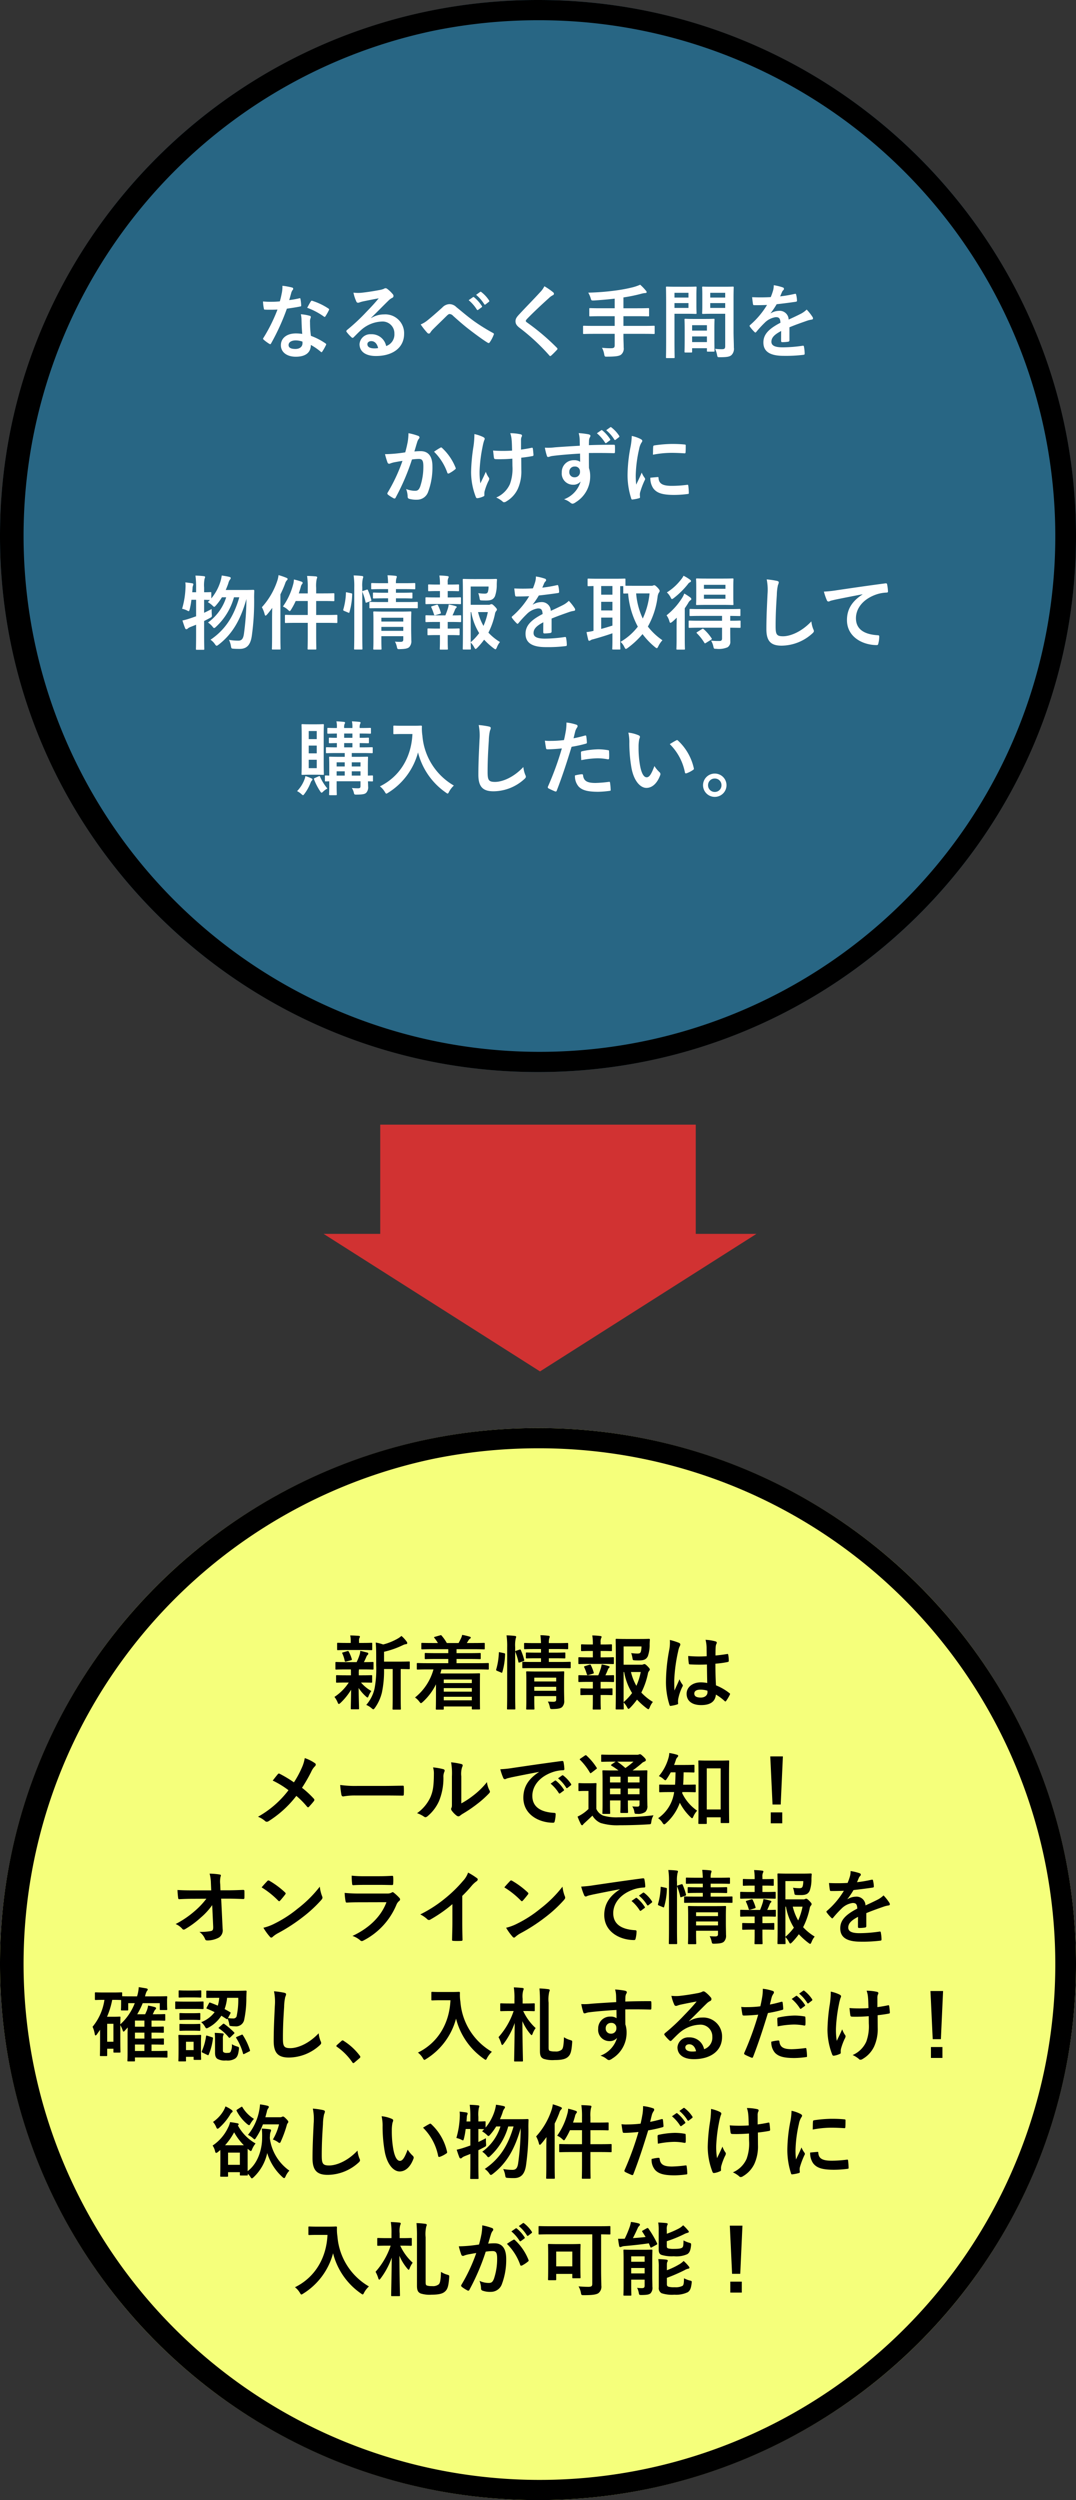
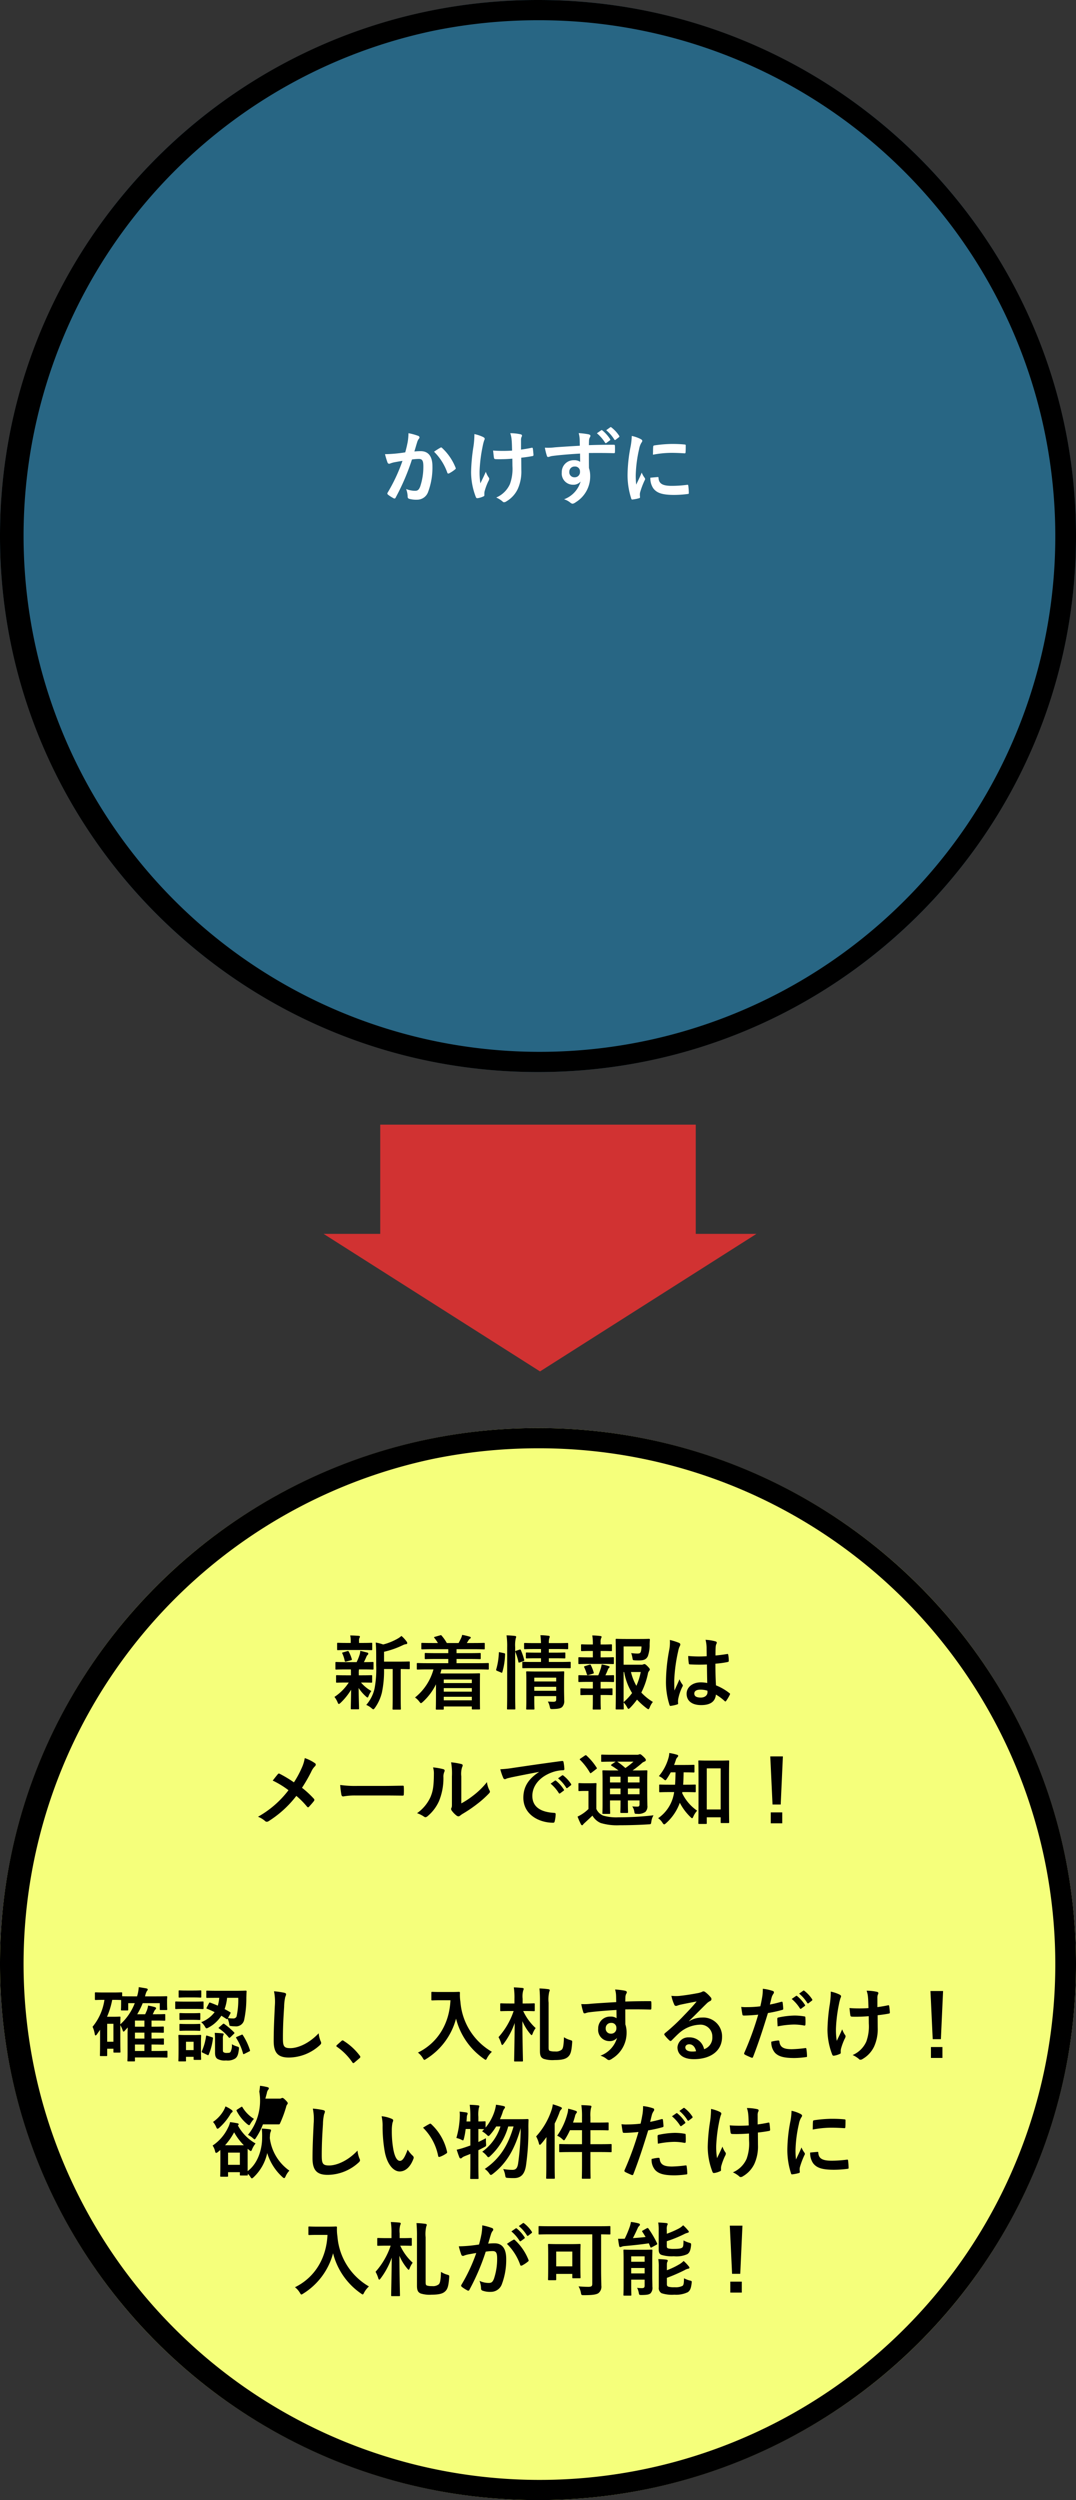
<svg xmlns="http://www.w3.org/2000/svg" width="266" height="618" viewBox="0 0 266 618">
  <rect x="0" y="0" width="266" height="618" fill="#333333" stroke="none" />
  <g id="merit2" transform="translate(-4723 -2407)">
    <ellipse id="楕円形_44" data-name="楕円形 44" cx="133" cy="132.5" rx="133" ry="132.5" transform="translate(4723 2407)" fill="#286684" />
    <path id="楕円形_44_-_アウトライン" data-name="楕円形 44 - アウトライン" d="M133,5a129.462,129.462,0,0,0-25.8,2.591A127.566,127.566,0,1,0,239.148,203.775,127.554,127.554,0,0,0,133,5m0-5c73.454,0,133,59.322,133,132.5S206.454,265,133,265,0,205.678,0,132.5,59.546,0,133,0Z" transform="translate(4723 2407)" />
    <ellipse id="楕円形_41" data-name="楕円形 41" cx="133" cy="132.5" rx="133" ry="132.5" transform="translate(4723 2760)" fill="#f5ff7b" />
    <path id="楕円形_41_-_アウトライン" data-name="楕円形 41 - アウトライン" d="M133,5a129.462,129.462,0,0,0-25.8,2.591A127.566,127.566,0,1,0,239.148,203.775,127.554,127.554,0,0,0,133,5m0-5c73.454,0,133,59.322,133,132.5S206.454,265,133,265,0,205.678,0,132.5,59.546,0,133,0Z" transform="translate(4723 2760)" />
    <g id="グループ">
-       <path id="パス_205" data-name="パス 205" d="M11.72-4.46a10.307,10.307,0,0,0-1.58-.12c-2.26,0-3.7,1.18-3.7,2.92,0,1.72,1.48,2.84,3.68,2.84,2.28,0,3.72-.92,3.72-2.92A14.876,14.876,0,0,1,16.28-.06c.08.08.14.12.2.12s.12-.04.18-.14a12.306,12.306,0,0,0,.92-1.62c.1-.2.08-.28-.12-.42a15.682,15.682,0,0,0-3.6-1.86,26.119,26.119,0,0,1-.22-3.4,2.078,2.078,0,0,1,.08-.82,2.507,2.507,0,0,0,.12-.42.307.307,0,0,0-.28-.32,10.811,10.811,0,0,0-2.18-.38,7.024,7.024,0,0,1,.16,1.42C11.56-6.96,11.6-5.74,11.72-4.46Zm.04,1.9a2.3,2.3,0,0,1,.02.4c0,.84-.66,1.42-1.74,1.42-1.14,0-1.7-.32-1.7-.96,0-.76.78-1.16,1.78-1.16A5.1,5.1,0,0,1,11.76-2.56ZM8.5-12.82c.18-.6.34-1.22.48-1.7a2.2,2.2,0,0,1,.32-.74.493.493,0,0,0,.18-.38c0-.14-.12-.26-.32-.3a18.5,18.5,0,0,0-2.34-.42,7.74,7.74,0,0,1-.12,1.62c-.14.72-.28,1.4-.52,2.24-.92.08-1.52.1-2.3.1-.58,0-1.04-.02-1.86-.08a10.449,10.449,0,0,0,.2,1.7c.04.26.08.32.28.32.5.02.66.02,1.1.02.62,0,1.24,0,2-.04A40.348,40.348,0,0,1,2.14-3.5a.383.383,0,0,0-.1.24c0,.08.04.14.14.22A9.495,9.495,0,0,0,3.56-2.02a.554.554,0,0,0,.24.1c.08,0,.14-.06.22-.2a55.264,55.264,0,0,0,3.9-8.58c1.24-.18,2.22-.32,3.3-.54.16-.02.24-.06.24-.24a10.852,10.852,0,0,0-.18-1.62c-.04-.22-.12-.22-.3-.16A21.5,21.5,0,0,1,8.5-12.82Zm4.44,1.9a17.284,17.284,0,0,1,4.14,2.18.279.279,0,0,0,.18.08c.06,0,.12-.04.18-.14a12.164,12.164,0,0,0,.84-1.48.477.477,0,0,0,.08-.24c0-.08-.06-.14-.18-.22a15.6,15.6,0,0,0-3.92-1.88.279.279,0,0,0-.42.14C13.58-12.12,13.28-11.52,12.94-10.92Zm15.8,2.48c1.52-1.46,2.86-2.86,4.32-4.28a3.228,3.228,0,0,1,.88-.64.529.529,0,0,0,.34-.48.694.694,0,0,0-.22-.48,7.568,7.568,0,0,0-1.34-1.28.713.713,0,0,0-.46-.16,1.033,1.033,0,0,0-.38.16,5.307,5.307,0,0,1-1.1.3c-1.56.3-3.32.56-4.54.68a9.639,9.639,0,0,1-1.86-.04,9.576,9.576,0,0,0,.7,2.16.455.455,0,0,0,.44.34,1.467,1.467,0,0,0,.4-.1,6.156,6.156,0,0,1,.84-.24c1.24-.26,2.66-.54,3.86-.76-.92,1.14-1.86,2.14-3.1,3.42a48.142,48.142,0,0,1-4.74,4.42c-.16.16-.22.3-.1.46a9,9,0,0,0,1.18,1.3.491.491,0,0,0,.3.18c.1,0,.2-.08.34-.22.6-.6,1.16-1.18,1.74-1.7a8.142,8.142,0,0,1,5.12-2.12A2.92,2.92,0,0,1,34.5-4.5a3.013,3.013,0,0,1-2.04,3.04A3.64,3.64,0,0,0,28.7-4.38a2.654,2.654,0,0,0-2.82,2.44C25.88-.08,27.4,1,29.92,1,34.2,1,36.9-1.14,36.9-4.48a4.642,4.642,0,0,0-4.96-4.8,6.019,6.019,0,0,0-3.18.9ZM30.48-.96a4.379,4.379,0,0,1-.92.08c-1.2,0-1.74-.42-1.74-1.04,0-.42.38-.76.96-.76C29.62-2.68,30.22-2.06,30.48-.96ZM41-6.8a18.45,18.45,0,0,0,1.64,2.08.524.524,0,0,0,.38.18.428.428,0,0,0,.36-.24,4.952,4.952,0,0,1,.72-.88c.94-.94,2.38-2.32,3.36-3.3.26-.24.46-.42.68-.42a1.283,1.283,0,0,1,.88.46c1.32,1.18,2.76,2.46,4.2,3.54,1.18.92,3.36,2.52,4.32,3.08a.476.476,0,0,0,.28.1c.08,0,.16-.06.26-.2a8.41,8.41,0,0,0,.98-1.88c.1-.18,0-.34-.2-.42a46.087,46.087,0,0,1-4.72-2.94c-1.96-1.44-2.82-2.24-4.32-3.44a2.393,2.393,0,0,0-1.74-.74,2.518,2.518,0,0,0-1.74.84c-1.48,1.34-2.92,2.58-3.58,3.1A6.861,6.861,0,0,1,41-6.8Zm11.86-6a9.924,9.924,0,0,1,2.02,2.32.209.209,0,0,0,.34.06l.84-.62a.2.2,0,0,0,.06-.32,9.205,9.205,0,0,0-1.9-2.14c-.12-.1-.2-.12-.3-.04Zm1.84-1.32a9.461,9.461,0,0,1,2,2.3.205.205,0,0,0,.34.06l.8-.62a.231.231,0,0,0,.06-.36A8.352,8.352,0,0,0,56-14.8c-.12-.1-.18-.12-.3-.04Zm16.88-2.12a5.772,5.772,0,0,1-1.08,1.5c-1.72,1.88-3.38,3.54-5.08,5.38-.62.66-.98,1.1-.98,1.76s.3,1.1,1.06,1.68A50.484,50.484,0,0,1,72.78.84c.1.12.16.18.24.18s.16-.06.28-.16c.34-.3.92-.88,1.38-1.38.1-.1.14-.16.14-.24a.479.479,0,0,0-.14-.26,55.49,55.49,0,0,0-7.44-6.3c-.18-.14-.26-.24-.26-.36,0-.1.08-.22.26-.44,1.54-1.6,3.74-3.66,5.46-5.2a3.789,3.789,0,0,1,.96-.7.4.4,0,0,0,.28-.38.49.49,0,0,0-.16-.32A15.923,15.923,0,0,0,71.58-16.24ZM88.96-4.48v2.82c0,.5-.16.74-.84.74a16.674,16.674,0,0,1-2.3-.12A5.224,5.224,0,0,1,86.36.54c.12.64.16.64.76.62,2.04,0,2.96-.14,3.42-.5a1.943,1.943,0,0,0,.64-1.76c0-.86-.06-1.78-.06-2.72v-.66H96.1c1.78,0,2.4.04,2.52.04.2,0,.22-.02.22-.22v-1.6c0-.2-.02-.22-.22-.22-.12,0-.74.04-2.52.04H91.12v-2.4h3.4c1.94,0,2.6.04,2.72.04.2,0,.22-.02.22-.24v-1.6c0-.18-.02-.2-.22-.2-.12,0-.78.04-2.72.04h-3.4v-2.68a38.944,38.944,0,0,0,4.46-.92,4.342,4.342,0,0,1,.94-.16c.22,0,.34-.1.34-.2a.524.524,0,0,0-.18-.38,12.075,12.075,0,0,0-1.42-1.48,12.182,12.182,0,0,1-1.78.62,37.646,37.646,0,0,1-4.36.82,60.082,60.082,0,0,1-6.7.52,6.164,6.164,0,0,1,.6,1.36c.18.6.18.6.82.58,1.76-.12,3.44-.26,5.12-.46v2.38H85.64c-1.96,0-2.62-.04-2.74-.04-.2,0-.22.02-.22.2v1.6c0,.22.02.24.22.24.12,0,.78-.04,2.74-.04h3.32v2.4H83.88c-1.78,0-2.4-.04-2.52-.04-.2,0-.22.02-.22.22v1.6c0,.2.02.22.22.22.12,0,.74-.04,2.52-.04Zm29.38-8.8c0-1.7.04-2.52.04-2.64,0-.22-.02-.24-.22-.24-.12,0-.66.04-2.22.04H113c-1.56,0-2.08-.04-2.2-.04-.2,0-.22.02-.22.24,0,.12.04.6.04,1.76v2.76c0,1.18-.04,1.64-.04,1.76,0,.22.02.24.22.24.12,0,.64-.04,2.2-.04h3.28v7.98c0,.6-.16.78-.82.78a13.787,13.787,0,0,1-1.68-.1,6.25,6.25,0,0,1,.48,1.46c.12.64.12.62.72.62,1.88,0,2.44-.16,2.86-.54a2.174,2.174,0,0,0,.58-1.84c0-.98-.08-2.58-.08-3.98Zm-5.76,2.4v-1.2h3.7v1.2Zm3.7-3.74v1.18h-3.7v-1.18Zm-12.06-1.5c-1.46,0-2.22-.04-2.36-.04-.2,0-.22.02-.22.24,0,.12.04,1.52.04,4.3v8.66c0,2.76-.04,4.12-.04,4.26,0,.2.02.22.22.22h1.7c.2,0,.22-.02.22-.22,0-.14-.04-1.5-.04-4.26V-9.44h3.24c1.3,0,1.9.04,2.02.04.18,0,.2-.02.2-.24,0-.12-.04-.68-.04-1.9v-2.48c0-1.2.04-1.78.04-1.9,0-.22-.02-.24-.2-.24-.12,0-.72.04-2.02.04Zm2.98,5.24h-3.46v-1.2h3.46Zm0-3.74v1.18h-3.46v-1.18ZM107.86.14c.22,0,.24-.02.24-.24V-.92h3.66V-.3c0,.2.02.22.22.22h1.44c.2,0,.22-.02.22-.22,0-.1-.04-.64-.04-3.54V-5.82c0-1.44.04-2.04.04-2.16,0-.2-.02-.22-.22-.22-.14,0-.62.04-2.14.04h-2.7c-1.52,0-2-.04-2.14-.04-.2,0-.22.02-.22.22,0,.14.04.74.04,2.5v1.76c0,2.96-.04,3.5-.04,3.62,0,.22.02.24.22.24Zm.24-2.58v-1.4h3.66v1.4Zm0-4.18h3.66v1.34H108.1Zm24.06.52c1.7-.7,3-1.14,4.3-1.6a6.4,6.4,0,0,1,1.22-.3c.2-.04.3-.12.3-.28a.791.791,0,0,0-.16-.44,12.32,12.32,0,0,0-1.4-1.76A6.015,6.015,0,0,1,134.9-9.4c-1.02.52-2.16,1.04-2.94,1.4a2.209,2.209,0,0,0-2.44-2.16,3.98,3.98,0,0,0-2,.62l-.02-.04A20.639,20.639,0,0,0,129-11.8c1.46-.16,3.18-.38,4.68-.6.28-.04.36-.12.34-.32a6.744,6.744,0,0,0-.2-1.44c-.04-.18-.1-.24-.32-.2a32.174,32.174,0,0,1-3.64.62c.24-.54.34-.8.46-1.08a1.557,1.557,0,0,1,.34-.48.386.386,0,0,0,.14-.3.359.359,0,0,0-.24-.34,12.628,12.628,0,0,0-2.28-.56,4.868,4.868,0,0,1-.14,1.22,15.41,15.41,0,0,1-.6,1.72,44.115,44.115,0,0,1-4.6.02c.06.6.14,1.34.2,1.66.04.22.1.32.28.32,1.18,0,2.26-.02,3.2-.06a20.438,20.438,0,0,1-4.18,4.96c-.1.08-.14.14-.14.22a.325.325,0,0,0,.08.18,9.513,9.513,0,0,0,1.14,1.32.4.4,0,0,0,.22.14c.08,0,.14-.06.24-.18a26.952,26.952,0,0,1,2-2.18,4.828,4.828,0,0,1,2.76-1.44c.9-.04,1.14.36,1.2,1.38-3.02,1.56-4.22,2.96-4.22,4.88,0,2.32,1.74,3.3,5.02,3.3A35.573,35.573,0,0,0,135.7.7c.16,0,.24-.14.22-.38a8.951,8.951,0,0,0-.18-1.64c-.02-.18-.1-.24-.28-.22a34.18,34.18,0,0,1-4.98.4c-2.1,0-2.78-.54-2.78-1.38,0-.96.64-1.74,2.42-2.66-.02.72-.02,1.72-.02,2.44,0,.2.08.32.26.32a10.819,10.819,0,0,0,1.42-.1c.26-.04.38-.14.38-.36Z" transform="translate(4786 2494)" fill="#fff" />
      <path id="パス_204" data-name="パス 204" d="M6.68-11.18c-.78.12-1.52.22-2.36.3-.88.08-1.76.14-2.64.14A18.273,18.273,0,0,0,2.3-8.68a.438.438,0,0,0,.64.26,5.877,5.877,0,0,1,1.1-.32c.54-.1,1.18-.22,1.96-.34A42.172,42.172,0,0,1,2.34-1.24a.372.372,0,0,0-.08.22.411.411,0,0,0,.16.3A9.1,9.1,0,0,0,3.8.16a.328.328,0,0,0,.52-.18,55.234,55.234,0,0,0,4.02-9.4,13.248,13.248,0,0,1,1.68-.14c.88,0,1.14.44,1.14,1.86a15.409,15.409,0,0,1-.78,4.96c-.32.82-.62,1.06-1.28,1.06a6,6,0,0,1-2.2-.44A5.715,5.715,0,0,1,7.28-.26.519.519,0,0,0,7.64.3,6.53,6.53,0,0,0,9.62.52a2.863,2.863,0,0,0,2.7-1.88A17.175,17.175,0,0,0,13.4-7.78c0-2.42-1.02-3.7-2.9-3.7a15.082,15.082,0,0,0-1.56.08c.26-.84.46-1.58.72-2.4a2.531,2.531,0,0,1,.4-.76.417.417,0,0,0,.14-.3.421.421,0,0,0-.32-.4,14.638,14.638,0,0,0-2.4-.66,13.613,13.613,0,0,1-.2,2.22C7.14-13.02,7-12.32,6.68-11.18Zm7.12-.16a13.538,13.538,0,0,1,3.28,5.18c.06.24.26.26.46.16a8.162,8.162,0,0,0,1.5-1,.286.286,0,0,0,.08-.4,13.385,13.385,0,0,0-3.32-4.86c-.14-.14-.24-.18-.38-.1A16.959,16.959,0,0,0,13.8-11.34ZM33.18-7.8a11.051,11.051,0,0,1-.62,4.46A6.491,6.491,0,0,1,29.18-.02a6.6,6.6,0,0,1,1.56.98.416.416,0,0,0,.4.18.894.894,0,0,0,.5-.18,7.037,7.037,0,0,0,2.86-3.1,10.436,10.436,0,0,0,.88-4.64l-.02-3.08c.92-.1,1.8-.22,2.76-.4.18-.02.28-.1.26-.36-.04-.52-.08-1-.16-1.5-.02-.2-.12-.24-.36-.18-.84.18-1.7.32-2.56.44v-2.22a2.445,2.445,0,0,1,.1-.84.805.805,0,0,0,.14-.4c0-.16-.1-.26-.32-.32a12.186,12.186,0,0,0-2.58-.28,6.241,6.241,0,0,1,.34,1.64c.08.76.08,1.66.12,2.66-.72.06-1.66.08-2.22.08-.74,0-1.74-.02-2.48-.1.1.88.14,1.42.22,1.82.02.22.18.32.46.32.74.02,1.26.02,1.68,0,.58,0,1.34-.04,2.4-.12ZM26.24-1.04a2.443,2.443,0,0,1,.06-.52A15.033,15.033,0,0,1,27.2-4a1.5,1.5,0,0,0,.24-.66.6.6,0,0,0-.18-.38,5.807,5.807,0,0,1-.66-1.34c-.48,1.12-.84,1.8-1.34,2.86a17.012,17.012,0,0,1-.2-3.16,37.266,37.266,0,0,1,.76-6,11.362,11.362,0,0,1,.38-1.48.724.724,0,0,0,.12-.4c0-.14-.12-.28-.44-.44a9.811,9.811,0,0,0-2.1-.7,21.623,21.623,0,0,1-.22,2.98,45.59,45.59,0,0,0-.6,6.4,17.1,17.1,0,0,0,1.18,6.2c.12.24.22.3.46.26a4.948,4.948,0,0,0,1.38-.42c.2-.08.26-.14.26-.28Zm23.6-11.78c-2.4.14-4.98.3-6.2.4a13.191,13.191,0,0,1-2.44.08,14.015,14.015,0,0,0,.5,2.02c.06.2.14.28.34.28.18,0,.5-.18.94-.24,1.58-.22,4.4-.46,6.92-.6,0,.66.02,1.34.02,2.04a2.451,2.451,0,0,0-1.52-.4,2.914,2.914,0,0,0-3.02,3,2.77,2.77,0,0,0,2.78,3.06,2.309,2.309,0,0,0,1.88-.8,6.681,6.681,0,0,1-4.1,4.4,4.457,4.457,0,0,1,1.52.8,1.133,1.133,0,0,0,.6.3,1.906,1.906,0,0,0,.78-.38A7.468,7.468,0,0,0,52.4-5.32a6.231,6.231,0,0,0-.3-1.98c-.02-1.22-.02-2.5-.02-3.72,2.08-.02,4.02-.02,6.1.04.24.02.34-.04.34-.26.02-.5.02-1.02,0-1.52-.02-.26-.06-.3-.3-.3-1.92,0-3.98.02-6.14.1.02-.76.02-1.02.04-1.28a2.091,2.091,0,0,1,.16-.58.843.843,0,0,0,.18-.46c0-.18-.22-.32-.56-.38a20.32,20.32,0,0,0-2.34-.28,6.355,6.355,0,0,1,.24,1.46C49.82-13.94,49.82-13.44,49.84-12.82ZM48.56-7.68A1.2,1.2,0,0,1,49.88-6.4a1.285,1.285,0,0,1-1.36,1.38,1.24,1.24,0,0,1-1.28-1.36A1.273,1.273,0,0,1,48.56-7.68Zm5.5-8.22a9.924,9.924,0,0,1,2.02,2.32.209.209,0,0,0,.34.06l.84-.62a.2.2,0,0,0,.06-.32,9.2,9.2,0,0,0-1.9-2.14c-.12-.1-.2-.12-.3-.04Zm2.3-.76a9.461,9.461,0,0,1,2,2.3.205.205,0,0,0,.34.06l.8-.62a.231.231,0,0,0,.06-.36,8.352,8.352,0,0,0-1.9-2.06c-.12-.1-.18-.12-.3-.04Zm6.32,1.42a16.136,16.136,0,0,1-.36,2.98,38.18,38.18,0,0,0-.68,6.56A18.749,18.749,0,0,0,62.56.26c.04.14.12.24.26.22A9.927,9.927,0,0,0,64.46.16c.18-.04.26-.12.26-.26,0-.16-.04-.32-.04-.56a2.271,2.271,0,0,1,.06-.62A19.553,19.553,0,0,1,65.88-4.3a.553.553,0,0,0,.1-.32.8.8,0,0,0-.14-.3,5.192,5.192,0,0,1-.7-1.26c-.58,1.4-.94,2.06-1.36,2.98a19.287,19.287,0,0,1-.12-2.34A32.407,32.407,0,0,1,64.5-12a4.725,4.725,0,0,1,.48-1.42c.26-.4.3-.46.3-.6,0-.18-.12-.3-.46-.48A8.851,8.851,0,0,0,62.68-15.24Zm4.6,10.32a4.406,4.406,0,0,0,.7,2.6c.86,1.18,2.24,1.66,5.2,1.66a26.853,26.853,0,0,0,3.26-.22c.34-.04.34-.06.34-.3a14.819,14.819,0,0,0-.12-1.72c-.04-.26-.08-.28-.28-.26a28.669,28.669,0,0,1-3.82.26c-2.18,0-3.14-.5-3.26-1.88,0-.22-.04-.32-.2-.3Zm.64-5.68a24.451,24.451,0,0,1,4.54-.46c1.02,0,2.06.04,3.26.12.18.02.24-.06.26-.24.04-.56.04-1.1.04-1.7,0-.2-.04-.24-.46-.26-.84-.08-1.76-.12-2.96-.12a31.932,31.932,0,0,0-4.34.36c-.2.04-.26.1-.28.34C67.94-12.22,67.94-11.72,67.92-10.6Z" transform="translate(4816.5 2530)" fill="#fff" />
-       <path id="パス_203" data-name="パス 203" d="M4.28-10.74v4.08c-.5.18-1,.36-1.5.52A16.462,16.462,0,0,1,.9-5.62c.2.62.44,1.36.68,1.94a.333.333,0,0,0,.32.22.515.515,0,0,0,.34-.2,2.746,2.746,0,0,1,.64-.36c.46-.18.94-.36,1.4-.56V-2.1c0,2.26-.04,3.38-.04,3.5,0,.2.02.22.22.22H6.08c.2,0,.22-.02.22-.22,0-.1-.04-1.24-.04-3.52V-5.5c.46-.22.92-.46,1.4-.72.54-.28.54-.3.5-.9-.04-.44-.04-.98-.04-1.34-.66.36-1.28.66-1.86.94v-3.22c.8.02,1.24.04,1.44.04l-.52.54a6.352,6.352,0,0,1,1.14.84c.22.22.32.32.44.32.1,0,.2-.1.42-.34a14.112,14.112,0,0,0,1.48-2.02h1.06a12.217,12.217,0,0,1-4.5,6.24A5.233,5.233,0,0,1,8.34-4.1c.18.24.28.34.4.34s.26-.1.48-.32a15.6,15.6,0,0,0,4.42-7.28h1.32c-1.3,4.52-3.34,7.94-7.12,10.5A4.085,4.085,0,0,1,8.94.24c.18.26.28.38.42.38.12,0,.26-.1.5-.28,3.46-2.68,5.44-6.24,6.86-11.28A65.528,65.528,0,0,1,16.1-2.3c-.16,1.06-.46,1.66-1.36,1.66a12.88,12.88,0,0,1-2.34-.2,5.289,5.289,0,0,1,.48,1.5c.12.66.12.66.74.7.52.04,1.08.04,1.44.04,1.78,0,2.66-1.02,2.98-3.16a61.147,61.147,0,0,0,.58-9.62c0-.48.02-1.02.04-1.56,0-.2-.06-.26-.28-.26-.12,0-.6.04-2.12.04H11.6c.24-.56.46-1.1.64-1.64a2.723,2.723,0,0,1,.4-.92.585.585,0,0,0,.2-.4c0-.14-.12-.22-.34-.28-.58-.14-1.34-.26-1.88-.34a9.388,9.388,0,0,1-.36,1.6,12.068,12.068,0,0,1-2.22,4.06v-1.36c0-.18-.02-.2-.22-.2-.1,0-.5.04-1.56.04v-1.14a8.214,8.214,0,0,1,.12-2.22,1.112,1.112,0,0,0,.12-.42c0-.1-.12-.18-.32-.2-.68-.08-1.32-.12-2.06-.14a21.264,21.264,0,0,1,.16,3.02v1.1H3.32c.04-.34.06-.66.08-.98a1.8,1.8,0,0,1,.12-.68.686.686,0,0,0,.08-.32c0-.12-.08-.2-.3-.24-.48-.08-1.14-.16-1.68-.22a7.15,7.15,0,0,1,.04,1.28A21.064,21.064,0,0,1,.82-8.52,6.312,6.312,0,0,1,2-8.12a1.414,1.414,0,0,0,.44.2c.12,0,.16-.14.26-.48a18.85,18.85,0,0,0,.42-2.34Zm27.6-1.58H29.66c.18-.52.34-1.04.48-1.54a1.723,1.723,0,0,1,.36-.8.405.405,0,0,0,.12-.28c0-.12-.1-.22-.34-.3a16.7,16.7,0,0,0-1.82-.52,5.075,5.075,0,0,1-.22,1.34,16.622,16.622,0,0,1-2.5,5.34,4.593,4.593,0,0,1,1.24.82c.22.2.34.32.44.32s.2-.14.36-.4a17.656,17.656,0,0,0,1.12-2.1h2.98v3.46H29.2c-1.96,0-2.62-.04-2.74-.04-.2,0-.22.02-.22.22v1.56c0,.22.02.24.22.24.12,0,.78-.04,2.74-.04h2.68v2.92c0,2.24-.04,3.34-.04,3.46,0,.2.02.22.22.22h1.72c.2,0,.22-.02.22-.22,0-.1-.04-1.24-.04-3.48v-2.9h2.28c1.96,0,2.62.04,2.74.04.2,0,.22-.02.22-.24V-6.8c0-.2-.02-.22-.22-.22-.12,0-.78.04-2.74.04H33.96v-3.46h1.7c1.82,0,2.44.04,2.56.04.22,0,.24-.02.24-.22v-1.52c0-.2-.02-.22-.24-.22-.12,0-.74.04-2.56.04h-1.7v-1.36a8.042,8.042,0,0,1,.14-2.22,1.524,1.524,0,0,0,.12-.4c0-.1-.14-.2-.32-.22-.7-.06-1.42-.1-2.18-.12a19.875,19.875,0,0,1,.16,3.02ZM23.06-1.72c0,1.98-.04,2.94-.04,3.06,0,.2.02.22.22.22h1.7c.2,0,.22-.02.22-.22,0-.1-.04-1.08-.04-3.06V-12.08a26.1,26.1,0,0,0,1.16-2.66,2.029,2.029,0,0,1,.42-.8c.16-.14.2-.22.2-.36,0-.1-.1-.18-.32-.28a17.872,17.872,0,0,0-1.92-.66,7.02,7.02,0,0,1-.34,1.5A18.179,18.179,0,0,1,20.54-8.9a7.146,7.146,0,0,1,.68,1.72q.09.36.24.36c.08,0,.18-.1.34-.26.46-.52.88-1.08,1.3-1.66-.02.86-.04,1.72-.04,2.44ZM57.44-5.28c0-1.48.04-2.22.04-2.34,0-.22-.02-.24-.22-.24-.14,0-.72.04-2.48.04H50.8c-1.76,0-2.36-.04-2.48-.04-.22,0-.24.02-.24.24,0,.12.04.76.04,2.16V-.78c0,1.42-.04,2.02-.04,2.12,0,.22.02.24.24.24h1.56c.22,0,.24-.02.24-.24,0-.1-.04-.76-.04-2.16v-.92H55.5v.8c0,.4-.12.6-.7.6-.36,0-.9-.02-1.36-.06A4.636,4.636,0,0,1,53.9.84c.14.64.16.64.78.62,1.46-.04,1.94-.2,2.28-.5a2.1,2.1,0,0,0,.52-1.68c0-.62-.04-1.78-.04-2.78ZM50.08-3.06v-.98H55.5v.98ZM55.5-6.3v.94H50.08V-6.3Zm.66-2.36c1.92,0,2.6.02,2.7.02.2,0,.22,0,.22-.22V-10c0-.2-.02-.22-.22-.22-.1,0-.78.04-2.7.04H53.68v-.92h1.36c1.78,0,2.38.04,2.5.04.2,0,.22-.02.22-.24v-1c0-.2-.02-.22-.22-.22-.12,0-.72.04-2.5.04H53.68v-.9H55.6c1.86,0,2.5.04,2.62.04.22,0,.24-.02.24-.22v-1.08c0-.22-.02-.24-.24-.24-.12,0-.76.04-2.62.04H53.68a4.356,4.356,0,0,1,.08-1.1,1.978,1.978,0,0,0,.14-.52c0-.08-.1-.18-.32-.2-.68-.08-1.24-.12-1.98-.14.08.7.12,1.26.14,1.96H50.42c-1.88,0-2.52-.04-2.64-.04-.2,0-.22.02-.22.24v1.08c0,.2.02.22.22.22.12,0,.76-.04,2.64-.04h1.32v.9h-1c-1.8,0-2.38-.04-2.52-.04-.2,0-.22.02-.22.22v1c0,.22.02.24.22.24.14,0,.72-.04,2.52-.04h1v.92H50.06c-1.94,0-2.6-.04-2.72-.04-.2,0-.22.02-.22.22v1.14c0,.22.02.22.22.22.12,0,.78-.02,2.72-.02ZM43.38-2.16c0,2.24-.04,3.38-.04,3.48,0,.22.02.24.22.24h1.62c.2,0,.22-.02.22-.24,0-.1-.04-1.24-.04-3.5V-13.8a7.935,7.935,0,0,1,.14-2.22.984.984,0,0,0,.1-.4c0-.1-.12-.18-.32-.2-.66-.08-1.3-.12-2.06-.14a18.372,18.372,0,0,1,.16,3.02Zm-1.74-10.4c-.28-.06-.32-.08-.32.12a16.61,16.61,0,0,1-.64,4.06c-.06.2-.04.3.22.4l.96.4c.22.1.26.12.32-.08a17.356,17.356,0,0,0,.68-4.38c.02-.22-.02-.26-.28-.32Zm3.98-.4c-.26.08-.28.12-.2.34a15,15,0,0,1,.74,2.42c.04.22.1.22.36.12l.84-.3c.26-.1.28-.14.22-.34a14.555,14.555,0,0,0-.82-2.38c-.08-.18-.14-.2-.36-.12ZM72.16-9.5v-4.52h4.42a4.6,4.6,0,0,1-.14,1.24c-.12.4-.32.52-.84.52a11.3,11.3,0,0,1-1.56-.12,7.259,7.259,0,0,1,.32,1.28c.08.48.1.48.56.52.36.02.72.02,1.06.02,1.24,0,1.8-.28,2.18-1.06a8.426,8.426,0,0,0,.44-3c.02-.34.02-.64.06-1.02.02-.2-.06-.26-.26-.26-.12,0-.66.04-2.26.04H72.92c-1.58,0-2.36-.04-2.48-.04-.22,0-.24.02-.24.22,0,.14.04,1.5.04,4.24v8.62c0,2.72-.04,4.04-.04,4.18,0,.18.02.2.24.2h1.54c.2,0,.22-.02.22-.2,0-.08-.02-.6-.04-1.54A5,5,0,0,1,73.02,1c.16.28.24.42.36.42.1,0,.2-.1.4-.28a17.506,17.506,0,0,0,1.7-2.02,17.877,17.877,0,0,0,2.4,2.16c.2.14.32.22.4.22.12,0,.2-.14.34-.44A4.591,4.591,0,0,1,79.4-.3a13.3,13.3,0,0,1-2.86-2.32,18.445,18.445,0,0,0,1.62-4.62A1.415,1.415,0,0,1,78.5-8a.482.482,0,0,0,.14-.34c0-.14-.08-.28-.56-.78-.48-.48-.64-.54-.76-.54a.521.521,0,0,0-.3.08,1.108,1.108,0,0,1-.56.08Zm0,1.8h.14a14.638,14.638,0,0,0,1.96,5.2,13.677,13.677,0,0,1-2.1,2.26Zm4.24,0a15.965,15.965,0,0,1-1.08,3.42A13.118,13.118,0,0,1,73.98-7.7ZM63.9-3.62c-1.56,0-2.08-.04-2.2-.04-.2,0-.22.02-.22.22V-2.2c0,.2.02.22.22.22.12,0,.64-.04,2.2-.04h.66v1.3c0,1.34-.04,1.96-.04,2.08,0,.2.02.22.22.22H66.3c.2,0,.22-.02.22-.22,0-.1-.04-.74-.04-2.08v-1.3h.54c1.56,0,2.06.04,2.18.04.2,0,.22-.02.22-.22V-3.44c0-.2-.02-.22-.22-.22-.12,0-.62.04-2.18.04h-.54V-5.26h.74c1.7,0,2.24.04,2.36.04.2,0,.22-.02.22-.24V-6.7c0-.2-.02-.22-.22-.22-.12,0-.6.04-1.92.04.26-.52.42-.9.64-1.46a1.067,1.067,0,0,1,.26-.38.3.3,0,0,0,.14-.24c0-.1-.08-.16-.28-.22a14.709,14.709,0,0,0-1.68-.4,6.867,6.867,0,0,1-.2.94c-.18.58-.4,1.18-.64,1.76H63.54c-1.68,0-2.24-.04-2.34-.04-.2,0-.22.02-.22.22v1.24c0,.22.02.24.22.24.1,0,.66-.04,2.34-.04h1.02v1.64Zm-.34-7.7c-1.68,0-2.24-.04-2.34-.04-.22,0-.24.02-.24.24v1.24c0,.2.02.22.24.22.1,0,.66-.04,2.34-.04h3.6c1.72,0,2.26.04,2.38.04.2,0,.22-.02.22-.22v-1.24c0-.22-.02-.24-.22-.24-.12,0-.66.04-2.38.04h-.68V-12.9h.44c1.54,0,2.04.04,2.16.04.18,0,.2-.02.2-.22v-1.26c0-.18-.02-.2-.2-.2-.12,0-.62.04-2.16.04h-.44v-.54a2.2,2.2,0,0,1,.12-1,.771.771,0,0,0,.12-.36c0-.1-.1-.18-.32-.2a18.412,18.412,0,0,0-1.98-.14,12.722,12.722,0,0,1,.14,2.2v.04h-.54c-1.54,0-2.04-.04-2.16-.04-.2,0-.22.02-.22.2v1.26c0,.2.02.22.22.22.12,0,.62-.04,2.16-.04h.54v1.58Zm1,4.04c.26-.08.26-.14.2-.34a10.139,10.139,0,0,0-.68-1.74c-.08-.16-.14-.2-.36-.14l-1.1.34c-.24.08-.28.1-.18.32a11.705,11.705,0,0,1,.64,1.7c.04.14.12.22.22.22a1.032,1.032,0,0,0,.22-.04ZM92.16-6.1c1.7-.7,3-1.14,4.3-1.6A6.4,6.4,0,0,1,97.68-8c.2-.04.3-.12.3-.28a.791.791,0,0,0-.16-.44,12.32,12.32,0,0,0-1.4-1.76A6.015,6.015,0,0,1,94.9-9.4c-1.02.52-2.16,1.04-2.94,1.4a2.209,2.209,0,0,0-2.44-2.16,3.98,3.98,0,0,0-2,.62l-.02-.04A20.639,20.639,0,0,0,89-11.8c1.46-.16,3.18-.38,4.68-.6.28-.04.36-.12.34-.32a6.743,6.743,0,0,0-.2-1.44c-.04-.18-.1-.24-.32-.2a32.174,32.174,0,0,1-3.64.62c.24-.54.34-.8.46-1.08a1.558,1.558,0,0,1,.34-.48.386.386,0,0,0,.14-.3.359.359,0,0,0-.24-.34,12.628,12.628,0,0,0-2.28-.56,4.868,4.868,0,0,1-.14,1.22,15.41,15.41,0,0,1-.6,1.72,44.115,44.115,0,0,1-4.6.02c.06.6.14,1.34.2,1.66.04.22.1.32.28.32,1.18,0,2.26-.02,3.2-.06a20.438,20.438,0,0,1-4.18,4.96c-.1.08-.14.14-.14.22a.325.325,0,0,0,.08.18,9.513,9.513,0,0,0,1.14,1.32.4.4,0,0,0,.22.14c.08,0,.14-.06.24-.18a26.952,26.952,0,0,1,2-2.18A4.828,4.828,0,0,1,88.74-8.6c.9-.04,1.14.36,1.2,1.38-3.02,1.56-4.22,2.96-4.22,4.88,0,2.32,1.74,3.3,5.02,3.3A35.573,35.573,0,0,0,95.7.7c.16,0,.24-.14.22-.38a8.951,8.951,0,0,0-.18-1.64c-.02-.18-.1-.24-.28-.22a34.18,34.18,0,0,1-4.98.4c-2.1,0-2.78-.54-2.78-1.38,0-.96.64-1.74,2.42-2.66-.02.72-.02,1.72-.02,2.44,0,.2.08.32.26.32a10.819,10.819,0,0,0,1.42-.1c.26-.04.38-.14.38-.36Zm20.3-8.1c-1.12,0-1.72,0-2.04-.02v-1.52c0-.22-.02-.24-.22-.24-.12,0-.72.04-2.48.04h-3.98c-1.74,0-2.34-.04-2.46-.04-.2,0-.22.02-.22.24v1.42c0,.2.02.22.22.22.08,0,.44-.02,1.24-.04V-3.06a10.987,10.987,0,0,1-1.72.3c.12.64.28,1.36.42,1.9.04.18.14.26.26.26a.515.515,0,0,0,.32-.14,1.85,1.85,0,0,1,.64-.24c1.3-.36,3.3-.96,4.76-1.48V-.78c0,1.36-.04,1.98-.04,2.12,0,.2.02.22.22.22h1.56c.2,0,.22-.02.22-.22,0-.12-.04-.76-.04-2.12V-14.12h.76v1.6c0,.22.02.24.22.24.08,0,.36-.02.98-.02a20.633,20.633,0,0,0,2.4,8.2A14.687,14.687,0,0,1,109.2-.34a3.851,3.851,0,0,1,.94,1.26c.16.32.24.48.4.48.1,0,.22-.08.44-.24a21.031,21.031,0,0,0,3.66-3.42A18.362,18.362,0,0,0,117.7.94c.22.18.36.28.46.28.14,0,.22-.14.36-.42a6.218,6.218,0,0,1,1.04-1.54,15.885,15.885,0,0,1-3.6-3.38,20.113,20.113,0,0,0,2.4-7.32,2.582,2.582,0,0,1,.3-1.02.868.868,0,0,0,.22-.48c0-.16-.18-.42-.48-.76-.5-.5-.7-.64-.84-.64a.564.564,0,0,0-.3.08,1.18,1.18,0,0,1-.48.06Zm3.92,1.88A19.038,19.038,0,0,1,114.7-6.1a17.931,17.931,0,0,1-1.64-6.22ZM107.2-4.36c-.88.28-1.86.58-2.78.82v-2.8h2.78ZM104.42-12v-2.14h2.78V-12Zm0,3.9v-2.14h2.78V-8.1ZM134.3-3.84v2.68c0,.44-.24.6-.56.6a16.647,16.647,0,0,1-2.16-.08,4.456,4.456,0,0,1,.56,1.4c.14.62.14.62.74.62A5.516,5.516,0,0,0,135.66,1a1.583,1.583,0,0,0,.68-1.5c0-.8-.02-1.44-.02-2.42v-.92c1.62.02,2.24.04,2.34.04.2,0,.22-.02.22-.24V-5.38c0-.2-.02-.22-.22-.22-.1,0-.72.04-2.34.04v-1.2c1.58.02,2.2.04,2.32.04.18,0,.2-.02.2-.22V-8.26c0-.2-.02-.22-.2-.22-.12,0-.8.04-2.74.04h-6.68c-1.94,0-2.6-.04-2.72-.04-.22,0-.24.02-.24.22v1.32c0,.2.02.22.24.22.12,0,.78-.04,2.72-.04h5.08v1.2H129c-1.96,0-2.62-.04-2.74-.04-.2,0-.22.02-.22.22v1.34c0,.22.02.24.22.24.12,0,.78-.04,2.74-.04Zm-3.74-12.14c-1.74,0-2.34-.04-2.46-.04-.2,0-.22.02-.22.22,0,.14.04.64.04,1.78v2.58c0,1.16-.04,1.66-.04,1.78,0,.2.02.22.22.22.12,0,.72-.04,2.46-.04h3.88c1.74,0,2.32.04,2.46.04.2,0,.22-.02.22-.22,0-.12-.04-.62-.04-1.78v-2.58c0-1.14.04-1.66.04-1.78,0-.2-.02-.22-.22-.22-.14,0-.72.04-2.46.04ZM135.14-11h-5.32v-1h5.32Zm-5.32-3.44h5.32v.98h-5.32ZM123.06-1.12c0,1.62-.04,2.36-.04,2.48,0,.2.02.22.22.22h1.66c.2,0,.22-.02.22-.22,0-.1-.04-.86-.04-2.48V-8.64c.3-.42.58-.86.84-1.28a1.965,1.965,0,0,1,.56-.7c.16-.1.22-.16.22-.3,0-.16-.08-.26-.26-.4a12.515,12.515,0,0,0-1.48-.96,5.228,5.228,0,0,1-.52,1.06,17.051,17.051,0,0,1-3.86,4.32,4.514,4.514,0,0,1,.7,1.46c.08.28.14.4.26.4.1,0,.24-.1.46-.26.38-.32.74-.66,1.1-1.02-.02.74-.04,1.58-.04,2.2Zm1.72-15.56a5.022,5.022,0,0,1-.62.94,13.359,13.359,0,0,1-3.5,3.18,4.272,4.272,0,0,1,.9,1.18c.16.32.24.46.36.46.1,0,.22-.08.44-.24a20.705,20.705,0,0,0,3.46-3.4,1.443,1.443,0,0,1,.6-.54.3.3,0,0,0,.2-.26c0-.16-.1-.26-.28-.38A11.133,11.133,0,0,0,124.78-16.68Zm3.4,13.9c-.22.14-.26.18-.08.34a12.625,12.625,0,0,1,1.82,2.32c.06.1.1.14.16.14a.485.485,0,0,0,.24-.1l1.26-.78c.22-.16.24-.2.12-.38a11.575,11.575,0,0,0-1.94-2.24c-.16-.14-.22-.14-.42-.02Zm17.16-13a13.3,13.3,0,0,1,.2,3.66c-.1,2.4-.28,5.28-.28,8.64,0,3.06,1.2,4.08,3.76,4.08a11.426,11.426,0,0,0,7.58-3c.32-.28.4-.44.4-.62a1.314,1.314,0,0,0-.16-.48,6.953,6.953,0,0,1-.46-1.9c-2.44,2.6-5.22,3.68-7,3.68-1.6,0-1.84-.46-1.84-2.48,0-2.62.1-4.66.3-7.74a11.989,11.989,0,0,1,.28-2.44,1.94,1.94,0,0,0,.2-.66c0-.2-.14-.3-.48-.38A20.685,20.685,0,0,0,145.34-15.78Zm23.68,3.72c-2.42,1.58-3.84,3.5-3.84,6.34,0,4.16,3.86,6.18,7.38,6.18.24,0,.32-.12.38-.42a7.114,7.114,0,0,0,.22-1.72c0-.22-.12-.3-.44-.3-3.48-.22-5.32-1.62-5.32-4.2,0-2.4,1.7-4.74,5.1-5.9a8.924,8.924,0,0,1,2.44-.44c.26,0,.38-.06.38-.3a11.426,11.426,0,0,0-.22-1.76c-.02-.14-.12-.26-.42-.22-5.16.68-9.56,1.34-12.02,1.7a27.591,27.591,0,0,1-3.18.34,13.937,13.937,0,0,0,.74,2.16.468.468,0,0,0,.38.3,1.168,1.168,0,0,0,.44-.16c.3-.1.5-.14,1.26-.32,2.14-.44,4.28-.86,6.72-1.32Z" transform="translate(4767.2 2566)" fill="#fff" />
-       <path id="パス_202" data-name="パス 202" d="M19.2-3.1c0-.2-.02-.22-.22-.22-.08,0-.38.02-1.04.04V-5.36c0-1.5.04-2.26.04-2.38,0-.2-.02-.22-.22-.22-.14,0-.76.04-2.52.04H13.96v-.94h2.28c1.92,0,2.56.04,2.68.04.2,0,.22-.02.22-.22v-1.04c0-.2-.02-.22-.22-.22-.12,0-.76.04-2.68.04h-.32v-1.06c1.42.02,1.94.04,2.06.04.2,0,.22-.02.22-.24v-.94c0-.18-.02-.2-.22-.2-.12,0-.64.04-2.06.04v-1.06c1.86,0,2.44.04,2.56.04.2,0,.22-.02.22-.22v-.98c0-.22-.02-.24-.22-.24-.12,0-.7.04-2.56.04v-.04a2.04,2.04,0,0,1,.12-1,.6.6,0,0,0,.1-.3c0-.08-.1-.16-.3-.18-.54-.06-1.18-.1-1.84-.14a6.074,6.074,0,0,1,.12,1.54v.12H12.08v-.04a2.04,2.04,0,0,1,.12-1,.452.452,0,0,0,.1-.3c0-.08-.1-.16-.3-.18-.54-.06-1.18-.1-1.84-.14a5.262,5.262,0,0,1,.12,1.54v.12c-1.48,0-2.04-.04-2.14-.04-.2,0-.22.02-.22.24v.98c0,.2.02.22.22.22.1,0,.66-.02,2.14-.04v1.06c-1.2,0-1.66-.04-1.76-.04-.2,0-.22.02-.22.2v.94c0,.22.02.24.22.24.1,0,.56-.02,1.76-.04v1.06c-1.72,0-2.36-.04-2.48-.04-.2,0-.22.02-.22.22v1.04c0,.2.02.22.22.22.14,0,.8-.04,2.7-.04h1.72v.94H11.08c-1.76,0-2.36-.04-2.5-.04-.2,0-.22.02-.22.22,0,.12.04.76.04,2.2v2.26c-.54-.02-.78-.04-.84-.04-.22,0-.24.02-.24.22v1.02c0,.22.02.24.24.24.06,0,.3-.02.84-.02V-.82c0,1.46-.04,2.04-.04,2.18,0,.18.02.2.22.2h1.46c.2,0,.22-.02.22-.2,0-.12-.04-.8-.04-2.22V-1.88h5.9V-.7c0,.4-.1.56-.62.56a13.849,13.849,0,0,1-1.52-.08A3.721,3.721,0,0,1,14.44.8c.14.62.14.62.74.62,1.52-.02,2-.12,2.36-.46A2,2,0,0,0,18-.64c0-.32-.02-.76-.04-1.22.66,0,.94.02,1.02.02.2,0,.22-.02.22-.24Zm-5.24-.18V-4.34h2.16v1.06Zm2.16-3.28v1.02H13.96V-6.56Zm-4.04-6.06v-1.06h2.04v1.06Zm0,2.36v-1.06h2.04v1.06ZM10.22-3.28V-4.34h2v1.06Zm0-2.26V-6.56h2v1.02ZM3.46-15.96c-1.18,0-1.56-.04-1.7-.04-.2,0-.22.02-.22.22,0,.14.04.94.04,2.7v6.7c0,1.76-.04,2.56-.04,2.7,0,.2.02.22.22.22.14,0,.52-.04,1.7-.04H5.12c1.22,0,1.6.04,1.74.04.18,0,.2-.02.2-.22,0-.12-.04-.94-.04-2.7v-6.7c0-1.76.04-2.58.04-2.7,0-.2-.02-.22-.2-.22-.14,0-.52.04-1.74.04ZM5.3-5.12H3.32V-7.2H5.3ZM3.32-14.3H5.3v2H3.32Zm0,5.52V-10.7H5.3v1.92ZM.44.56a4.541,4.541,0,0,1,1.1.76c.18.16.28.24.38.24s.18-.12.38-.38a11.178,11.178,0,0,0,1.48-2.7,1.691,1.691,0,0,1,.3-.52.413.413,0,0,0,.16-.32c0-.1-.08-.16-.26-.24A11.044,11.044,0,0,0,2.5-3.16a4.219,4.219,0,0,1-.24.86A8.349,8.349,0,0,1,.44.56ZM4.82-2.68c-.22.1-.24.14-.18.34A14.875,14.875,0,0,0,6.1.52c.18.28.28.42.4.42.1,0,.2-.08.36-.24A4.308,4.308,0,0,1,7.94-.08,12.031,12.031,0,0,1,6.12-3c-.08-.2-.12-.2-.4-.08ZM26.48-15.6c-1.44,0-1.88-.04-2-.04-.22,0-.24.02-.24.22v1.68c0,.2.02.22.24.22.12,0,.56-.04,2-.04h2.48C28.7-7.84,25.88-3.06,20.92-.62A4.786,4.786,0,0,1,22.1.7c.2.32.28.48.42.48.1,0,.22-.1.46-.24a16.829,16.829,0,0,0,7.36-9.96A17.193,17.193,0,0,0,37.2.9c.22.16.36.26.46.26.12,0,.2-.14.36-.46A5.9,5.9,0,0,1,39.2-.82a15.664,15.664,0,0,1-7.78-12.36,11.172,11.172,0,0,1-.12-2.22c0-.2-.08-.24-.26-.24-.12,0-.56.04-2,.04Zm18.86-.18a13.3,13.3,0,0,1,.2,3.66c-.1,2.4-.28,5.28-.28,8.64C45.26-.42,46.46.6,49.02.6a11.426,11.426,0,0,0,7.58-3c.32-.28.4-.44.4-.62a1.314,1.314,0,0,0-.16-.48,6.953,6.953,0,0,1-.46-1.9c-2.44,2.6-5.22,3.68-7,3.68-1.6,0-1.84-.46-1.84-2.48,0-2.62.1-4.66.3-7.74a11.988,11.988,0,0,1,.28-2.44,1.94,1.94,0,0,0,.2-.66c0-.2-.14-.3-.48-.38A20.685,20.685,0,0,0,45.34-15.78ZM68.78-12.5c.14-.5.28-1.18.48-1.9a3.808,3.808,0,0,1,.42-.8.48.48,0,0,0,.1-.32.333.333,0,0,0-.22-.32,11.656,11.656,0,0,0-2.52-.56,13.761,13.761,0,0,1-.12,1.84c-.14.82-.3,1.7-.5,2.5a27.029,27.029,0,0,1-3.24.2,9.23,9.23,0,0,1-1.48-.06c.1.72.2,1.4.28,1.82.04.26.12.32.42.32.94,0,2.34-.1,3.5-.22A75.075,75.075,0,0,1,62.44-.52a.322.322,0,0,0,.16.4c.42.24,1.4.66,1.6.74.22.06.34.08.44-.2,1.28-3.32,2.3-6.38,3.66-10.82a31.938,31.938,0,0,0,3.48-.76c.26-.06.32-.12.3-.38-.02-.42-.08-1-.14-1.44-.02-.16-.1-.26-.32-.2C70.64-12.9,69.56-12.64,68.78-12.5Zm.36,9.18a3.9,3.9,0,0,0,.9,2.74c.9.94,2.26,1.3,4.88,1.3A23.766,23.766,0,0,0,77.64.5c.32-.02.34-.08.32-.32a12.5,12.5,0,0,0-.16-1.74c-.02-.16-.08-.2-.24-.18a29.9,29.9,0,0,1-3.36.28c-1.92,0-2.9-.42-3.06-1.88-.02-.2-.1-.28-.3-.28A10.186,10.186,0,0,0,69.14-3.32ZM70.7-7.1a22.133,22.133,0,0,1,4.02-.46,13.374,13.374,0,0,1,2.48.24c.28.06.38-.02.38-.36a14.115,14.115,0,0,0-.02-1.6c0-.24-.06-.26-.34-.3a14.564,14.564,0,0,0-2.34-.2,20.888,20.888,0,0,0-3.9.46c-.3.06-.36.12-.36.4C70.62-8.52,70.66-7.8,70.7-7.1Zm11.64-6.8a10.72,10.72,0,0,1,.24,2.62,36.259,36.259,0,0,0,.48,5.82C83.6-2.08,85.24-.24,86.8-.24c1.4,0,2.64-1.08,3.4-3.12a.612.612,0,0,0-.14-.74,7.646,7.646,0,0,1-1.28-1.54C88-3.56,87.5-2.86,86.86-2.86c-.84,0-1.36-1.36-1.64-2.94a25.188,25.188,0,0,1-.36-4.56,8.986,8.986,0,0,1,.18-1.96,1.742,1.742,0,0,0,.16-.56c0-.14-.14-.28-.32-.36A8.656,8.656,0,0,0,82.34-13.9Zm10.24,2.84a13.476,13.476,0,0,1,3.74,6.98c.04.24.18.3.42.22a6.787,6.787,0,0,0,1.56-.8c.16-.1.28-.18.22-.44a13.225,13.225,0,0,0-3.92-6.84.308.308,0,0,0-.22-.12.593.593,0,0,0-.22.08C93.84-11.82,93.34-11.54,92.58-11.06ZM103.7-3.78A2.885,2.885,0,0,0,100.8-.9a2.885,2.885,0,0,0,2.9,2.88A2.885,2.885,0,0,0,106.6-.9,2.885,2.885,0,0,0,103.7-3.78Zm0,1.22A1.631,1.631,0,0,1,105.36-.9,1.631,1.631,0,0,1,103.7.76,1.631,1.631,0,0,1,102.04-.9,1.631,1.631,0,0,1,103.7-2.56Z" transform="translate(4796 2602)" fill="#fff" />
    </g>
    <g id="グループ-2" data-name="グループ">
      <path id="パス_201" data-name="パス 201" d="M15.08-8.44V-1.4c0,1.88-.04,2.66-.04,2.76,0,.22.02.24.22.24H16.9c.18,0,.2-.02.2-.24,0-.1-.04-.88-.04-2.76V-8.44c1.38.02,1.92.04,2.02.04.2,0,.22-.02.22-.22v-1.46c0-.2-.02-.22-.22-.22-.12,0-.78.04-2.72.04H12.94V-12.7a21.855,21.855,0,0,0,4.66-1.64,2.226,2.226,0,0,1,.78-.24c.18-.02.3-.12.3-.24a.639.639,0,0,0-.14-.38,8.072,8.072,0,0,0-1.3-1.42,5.5,5.5,0,0,1-1.06.74,14.33,14.33,0,0,1-3.46,1.38,9.9,9.9,0,0,0-1.84-.48c.1,1.18.12,2.24.12,3.42v2.18a25.929,25.929,0,0,1-.4,5.76A9.233,9.233,0,0,1,8.54.44a4.58,4.58,0,0,1,1.3.8c.22.18.34.28.44.28.14,0,.24-.14.42-.38a10.874,10.874,0,0,0,1.72-3.8,26.042,26.042,0,0,0,.52-5.78Zm-10.34.1c.02.3.02.64.02,1.1v.36H3.72c-1.72,0-2.3-.04-2.42-.04-.2,0-.22.02-.22.22v1.42c0,.2.02.22.22.22.12,0,.7-.04,2.42-.04h.5A12.255,12.255,0,0,1,.68-1.54,5.633,5.633,0,0,1,1.46-.2c.1.26.18.4.32.4.1,0,.22-.1.42-.28A15.811,15.811,0,0,0,4.8-3.32C4.78-.82,4.72.64,4.72,1.3c0,.2.02.22.22.22H6.52c.22,0,.24-.02.24-.22,0-.7-.08-2.28-.1-5.06A9.866,9.866,0,0,0,8.44-1.68c.2.2.34.28.42.28.1,0,.16-.12.24-.32A5.746,5.746,0,0,1,9.8-3,9.381,9.381,0,0,1,7.24-5.1h.14c1.7,0,2.28.04,2.4.04.2,0,.22-.02.22-.22V-6.7c0-.2-.02-.22-.22-.22-.12,0-.7.04-2.4.04H6.7v-.36a5.742,5.742,0,0,1,.04-1.1h.92c1.74,0,2.34.04,2.46.04.2,0,.22-.02.22-.22V-9.96c0-.2-.02-.22-.22-.22s-.78.04-2.16.04c.24-.46.4-.82.62-1.32a1.074,1.074,0,0,1,.3-.46.354.354,0,0,0,.16-.3c0-.14-.04-.22-.24-.28-.58-.14-1.08-.3-1.74-.42a3.117,3.117,0,0,1-.14.88,12.546,12.546,0,0,1-.76,1.9H3.58c-1.76,0-2.34-.04-2.46-.04-.18,0-.2.02-.2.22v1.44c0,.2.02.22.2.22.12,0,.7-.04,2.46-.04Zm2.7-4.8c1.66,0,2.22.04,2.34.04.22,0,.24-.02.24-.22V-14.7c0-.2-.02-.22-.24-.22-.12,0-.68.04-2.34.04H6.76v-.52a1.367,1.367,0,0,1,.1-.72.775.775,0,0,0,.12-.34c0-.1-.12-.16-.32-.18-.72-.06-1.36-.08-2.08-.1a5.691,5.691,0,0,1,.12,1.32v.54H3.92c-1.66,0-2.24-.04-2.36-.04-.2,0-.22.02-.22.22v1.38c0,.2.02.22.22.22.12,0,.7-.04,2.36-.04ZM4.76-10.6c.22-.06.26-.12.2-.32a8.752,8.752,0,0,0-.74-1.8c-.08-.16-.12-.2-.36-.14l-1.02.3c-.28.06-.3.12-.18.34a8.227,8.227,0,0,1,.56,1.76c.06.22.14.24.4.16Zm20.4,2.26A13.4,13.4,0,0,1,20.6-1.4,4.641,4.641,0,0,1,21.66-.38c.2.26.3.38.4.38.12,0,.24-.12.48-.32a14.668,14.668,0,0,0,3.24-4.34v2.1c0,3.14-.04,3.84-.04,3.94,0,.2.02.22.22.22h1.52c.2,0,.22-.02.22-.22V.82h6.94v.5c0,.22.02.24.2.24h1.6c.22,0,.22-.02.22-.24,0-.1-.02-.68-.02-3.76V-4.48c0-1.94.02-2.54.02-2.66,0-.22,0-.24-.22-.24-.12,0-1.04.04-2.84.04H26.86c.1-.32.2-.66.28-1h9c1.76,0,2.38.04,2.5.04.18,0,.2-.02.2-.22V-9.7c0-.2-.02-.22-.2-.22-.12,0-.74.04-2.5.04H30.86v-1.04h3.02c1.96,0,2.64.04,2.76.04.18,0,.2-.02.2-.22v-1.08c0-.2-.02-.22-.2-.22-.12,0-.8.04-2.76.04H30.86v-.98h4.06c1.9,0,2.56.04,2.68.04.22,0,.24-.02.24-.22v-1.16c0-.2-.02-.22-.24-.22-.12,0-.78.04-2.68.04H33.4c.14-.22.28-.42.4-.64a1.277,1.277,0,0,1,.36-.42.345.345,0,0,0,.22-.28c0-.14-.1-.18-.28-.24a16.508,16.508,0,0,0-1.84-.44,4.473,4.473,0,0,1-.32.92c-.22.42-.38.78-.58,1.1h-2.9a10.629,10.629,0,0,0-1.28-1.82c-.14-.18-.18-.14-.4-.08l-1.26.36c-.28.08-.26.12-.12.3a10,10,0,0,1,.86,1.24h-1.2c-1.92,0-2.56-.04-2.68-.04-.2,0-.22.02-.22.22v1.16c0,.2.02.22.22.22.12,0,.76-.04,2.68-.04h3.76v.98H25.98c-1.96,0-2.64-.04-2.76-.04-.2,0-.22.02-.22.22v1.08c0,.2.02.22.22.22.12,0,.8-.04,2.76-.04h2.84v1.04H23.76c-1.78,0-2.38-.04-2.5-.04-.2,0-.22.02-.22.22v1.18c0,.2.02.22.22.22.12,0,.72-.04,2.5-.04Zm9.48,2.5v.88H27.7v-.88Zm-6.94,3v-.88h6.94v.88Zm0,2.14v-.88h6.94V-.7ZM57.44-5.28c0-1.48.04-2.22.04-2.34,0-.22-.02-.24-.22-.24-.14,0-.72.04-2.48.04H50.8c-1.76,0-2.36-.04-2.48-.04-.22,0-.24.02-.24.24,0,.12.04.76.04,2.16V-.78c0,1.42-.04,2.02-.04,2.12,0,.22.02.24.24.24h1.56c.22,0,.24-.02.24-.24,0-.1-.04-.76-.04-2.16v-.92H55.5v.8c0,.4-.12.6-.7.6-.36,0-.9-.02-1.36-.06A4.636,4.636,0,0,1,53.9.84c.14.64.16.64.78.62,1.46-.04,1.94-.2,2.28-.5a2.1,2.1,0,0,0,.52-1.68c0-.62-.04-1.78-.04-2.78ZM50.08-3.06v-.98H55.5v.98ZM55.5-6.3v.94H50.08V-6.3Zm.66-2.36c1.92,0,2.6.02,2.7.02.2,0,.22,0,.22-.22V-10c0-.2-.02-.22-.22-.22-.1,0-.78.04-2.7.04H53.68v-.92h1.36c1.78,0,2.38.04,2.5.04.2,0,.22-.02.22-.24v-1c0-.2-.02-.22-.22-.22-.12,0-.72.04-2.5.04H53.68v-.9H55.6c1.86,0,2.5.04,2.62.04.22,0,.24-.02.24-.22v-1.08c0-.22-.02-.24-.24-.24-.12,0-.76.04-2.62.04H53.68a4.356,4.356,0,0,1,.08-1.1,1.978,1.978,0,0,0,.14-.52c0-.08-.1-.18-.32-.2-.68-.08-1.24-.12-1.98-.14.08.7.12,1.26.14,1.96H50.42c-1.88,0-2.52-.04-2.64-.04-.2,0-.22.02-.22.24v1.08c0,.2.02.22.22.22.12,0,.76-.04,2.64-.04h1.32v.9h-1c-1.8,0-2.38-.04-2.52-.04-.2,0-.22.02-.22.22v1c0,.22.02.24.22.24.14,0,.72-.04,2.52-.04h1v.92H50.06c-1.94,0-2.6-.04-2.72-.04-.2,0-.22.02-.22.22v1.14c0,.22.02.22.22.22.12,0,.78-.02,2.72-.02ZM43.38-2.16c0,2.24-.04,3.38-.04,3.48,0,.22.02.24.22.24h1.62c.2,0,.22-.02.22-.24,0-.1-.04-1.24-.04-3.5V-13.8a7.935,7.935,0,0,1,.14-2.22.984.984,0,0,0,.1-.4c0-.1-.12-.18-.32-.2-.66-.08-1.3-.12-2.06-.14a18.372,18.372,0,0,1,.16,3.02Zm-1.74-10.4c-.28-.06-.32-.08-.32.12a16.61,16.61,0,0,1-.64,4.06c-.06.2-.04.3.22.4l.96.4c.22.1.26.12.32-.08a17.356,17.356,0,0,0,.68-4.38c.02-.22-.02-.26-.28-.32Zm3.98-.4c-.26.08-.28.12-.2.34a15,15,0,0,1,.74,2.42c.04.22.1.22.36.12l.84-.3c.26-.1.28-.14.22-.34a14.555,14.555,0,0,0-.82-2.38c-.08-.18-.14-.2-.36-.12ZM72.16-9.5v-4.52h4.42a4.6,4.6,0,0,1-.14,1.24c-.12.4-.32.52-.84.52a11.3,11.3,0,0,1-1.56-.12,7.259,7.259,0,0,1,.32,1.28c.08.48.1.48.56.52.36.02.72.02,1.06.02,1.24,0,1.8-.28,2.18-1.06a8.426,8.426,0,0,0,.44-3c.02-.34.02-.64.06-1.02.02-.2-.06-.26-.26-.26-.12,0-.66.04-2.26.04H72.92c-1.58,0-2.36-.04-2.48-.04-.22,0-.24.02-.24.22,0,.14.04,1.5.04,4.24v8.62c0,2.72-.04,4.04-.04,4.18,0,.18.02.2.24.2h1.54c.2,0,.22-.02.22-.2,0-.08-.02-.6-.04-1.54A5,5,0,0,1,73.02,1c.16.28.24.42.36.42.1,0,.2-.1.4-.28a17.506,17.506,0,0,0,1.7-2.02,17.877,17.877,0,0,0,2.4,2.16c.2.14.32.22.4.22.12,0,.2-.14.34-.44A4.591,4.591,0,0,1,79.4-.3a13.3,13.3,0,0,1-2.86-2.32,18.445,18.445,0,0,0,1.62-4.62A1.415,1.415,0,0,1,78.5-8a.482.482,0,0,0,.14-.34c0-.14-.08-.28-.56-.78-.48-.48-.64-.54-.76-.54a.521.521,0,0,0-.3.08,1.108,1.108,0,0,1-.56.08Zm0,1.8h.14a14.638,14.638,0,0,0,1.96,5.2,13.677,13.677,0,0,1-2.1,2.26Zm4.24,0a15.965,15.965,0,0,1-1.08,3.42A13.118,13.118,0,0,1,73.98-7.7ZM63.9-3.62c-1.56,0-2.08-.04-2.2-.04-.2,0-.22.02-.22.22V-2.2c0,.2.02.22.22.22.12,0,.64-.04,2.2-.04h.66v1.3c0,1.34-.04,1.96-.04,2.08,0,.2.02.22.22.22H66.3c.2,0,.22-.02.22-.22,0-.1-.04-.74-.04-2.08v-1.3h.54c1.56,0,2.06.04,2.18.04.2,0,.22-.02.22-.22V-3.44c0-.2-.02-.22-.22-.22-.12,0-.62.04-2.18.04h-.54V-5.26h.74c1.7,0,2.24.04,2.36.04.2,0,.22-.02.22-.24V-6.7c0-.2-.02-.22-.22-.22-.12,0-.6.04-1.92.04.26-.52.42-.9.64-1.46a1.067,1.067,0,0,1,.26-.38.3.3,0,0,0,.14-.24c0-.1-.08-.16-.28-.22a14.709,14.709,0,0,0-1.68-.4,6.867,6.867,0,0,1-.2.94c-.18.58-.4,1.18-.64,1.76H63.54c-1.68,0-2.24-.04-2.34-.04-.2,0-.22.02-.22.22v1.24c0,.22.02.24.22.24.1,0,.66-.04,2.34-.04h1.02v1.64Zm-.34-7.7c-1.68,0-2.24-.04-2.34-.04-.22,0-.24.02-.24.24v1.24c0,.2.02.22.24.22.1,0,.66-.04,2.34-.04h3.6c1.72,0,2.26.04,2.38.04.2,0,.22-.02.22-.22v-1.24c0-.22-.02-.24-.22-.24-.12,0-.66.04-2.38.04h-.68V-12.9h.44c1.54,0,2.04.04,2.16.04.18,0,.2-.02.2-.22v-1.26c0-.18-.02-.2-.2-.2-.12,0-.62.04-2.16.04h-.44v-.54a2.2,2.2,0,0,1,.12-1,.771.771,0,0,0,.12-.36c0-.1-.1-.18-.32-.2a18.412,18.412,0,0,0-1.98-.14,12.722,12.722,0,0,1,.14,2.2v.04h-.54c-1.54,0-2.04-.04-2.16-.04-.2,0-.22.02-.22.2v1.26c0,.2.02.22.22.22.12,0,.62-.04,2.16-.04h.54v1.58Zm1,4.04c.26-.08.26-.14.2-.34a10.139,10.139,0,0,0-.68-1.74c-.08-.16-.14-.2-.36-.14l-1.1.34c-.24.08-.28.1-.18.32a11.705,11.705,0,0,1,.64,1.7c.04.14.12.22.22.22a1.032,1.032,0,0,0,.22-.04Zm28.28,2.3a8.346,8.346,0,0,0-1.6-.16c-2.02,0-3.5,1.18-3.5,2.82,0,1.72,1.28,2.8,3.58,2.8,2.36,0,3.5-.92,3.66-2.6a11.877,11.877,0,0,1,2.16,1.6.276.276,0,0,0,.18.1.242.242,0,0,0,.18-.12,10.8,10.8,0,0,0,.92-1.54c.1-.22.08-.28-.1-.4A13.089,13.089,0,0,0,95-4.4c-.1-1.72-.14-3.12-.14-5.36a22.537,22.537,0,0,0,3.08-.42c.14-.02.22-.12.22-.3a8,8,0,0,0-.12-1.42c-.04-.22-.08-.3-.32-.24-.86.14-1.9.28-2.84.36,0-.92,0-1.44.04-2.12a2.256,2.256,0,0,1,.16-.7.858.858,0,0,0,.12-.34c0-.18-.14-.28-.36-.34a11.134,11.134,0,0,0-2.42-.38,8.245,8.245,0,0,1,.26,1.96c0,.74.02,1.38.02,2.1a28.932,28.932,0,0,1-4.56-.06,12.252,12.252,0,0,0,.14,1.82c.02.2.1.26.36.26a40.443,40.443,0,0,0,4.12.02C92.78-7.98,92.8-6.52,92.84-4.98Zm.04,1.9a2.816,2.816,0,0,1,.02.4c0,.72-.64,1.3-1.64,1.3-1.18,0-1.62-.38-1.62-1s.56-.96,1.5-.96A5.571,5.571,0,0,1,92.88-3.08ZM83.6-15.62a10.065,10.065,0,0,1-.14,2.36,43.444,43.444,0,0,0-.82,7.58A18.63,18.63,0,0,0,83.5.42c.1.28.18.3.4.24A8.376,8.376,0,0,0,85.4.32c.18-.06.26-.12.24-.26A3.777,3.777,0,0,1,85.66-1a11.854,11.854,0,0,1,1.02-3.04.58.58,0,0,0,.12-.32.432.432,0,0,0-.12-.28,5.318,5.318,0,0,1-.7-1.26c-.42,1-.84,1.86-1.24,2.78-.06-.84-.06-1.76-.06-2.56a39.714,39.714,0,0,1,1-7.28,4.059,4.059,0,0,1,.36-1.1,1.021,1.021,0,0,0,.14-.44c0-.16-.08-.28-.3-.4A15.617,15.617,0,0,0,83.6-15.62Z" transform="translate(4805 2828)" />
      <path id="パス_200" data-name="パス 200" d="M10.66-9.42a29.8,29.8,0,0,0-3.48-2.1.569.569,0,0,0-.24-.08.278.278,0,0,0-.2.1c-.26.28-.74.9-1.32,1.64a21.941,21.941,0,0,1,3.9,2.38A24.432,24.432,0,0,1,1.78-.92,5.825,5.825,0,0,1,3.58.18a.561.561,0,0,0,.38.14A.911.911,0,0,0,4.42.16a26.251,26.251,0,0,0,6.84-6.24,20.448,20.448,0,0,1,2.62,2.64c.1.12.18.18.28.18a.309.309,0,0,0,.24-.14c.42-.46.82-.9,1.22-1.42a.533.533,0,0,0,.1-.26.432.432,0,0,0-.12-.28,23.243,23.243,0,0,0-2.94-2.72,39.279,39.279,0,0,0,2.28-3.96,4.37,4.37,0,0,1,.9-1.34.59.59,0,0,0,.22-.44.417.417,0,0,0-.2-.34,9.773,9.773,0,0,0-2.52-1.26,9.3,9.3,0,0,1-.76,2.46A23.684,23.684,0,0,1,10.66-9.42ZM33-6.18c1.48,0,2.96.02,4.46.04.28.02.36-.06.36-.3a14.741,14.741,0,0,0,0-1.88c0-.24-.06-.3-.36-.28-1.54.02-3.08.06-4.6.06H26.42a25.694,25.694,0,0,1-4.32-.24,21.707,21.707,0,0,0,.3,2.42c.06.3.22.42.46.42a15.993,15.993,0,0,1,2.94-.24ZM52.04-10.9a5.534,5.534,0,0,1,.18-2.22,1.28,1.28,0,0,0,.16-.5c0-.16-.1-.28-.36-.34a19.085,19.085,0,0,0-2.5-.42,15.97,15.97,0,0,1,.2,3.48v6.26c0,1.02.02,1.26-.12,1.52a.614.614,0,0,0-.08.3.8.8,0,0,0,.18.42,5.775,5.775,0,0,0,1.2,1.22.853.853,0,0,0,.42.16.635.635,0,0,0,.4-.16,6.641,6.641,0,0,1,.58-.42A33.213,33.213,0,0,0,55.86-4a25.281,25.281,0,0,0,2.96-2.62c.22-.22.3-.36.3-.5A1,1,0,0,0,59-7.46a5.765,5.765,0,0,1-.62-2.02,19.193,19.193,0,0,1-3.5,3.4,20.332,20.332,0,0,1-2.84,1.86Zm-6.98-2.22a5.38,5.38,0,0,1,.2,1.68c-.02,3.2-.28,4.3-.84,5.66A9.929,9.929,0,0,1,41.1-1.8a7.087,7.087,0,0,1,1.7.84.68.68,0,0,0,.38.16.907.907,0,0,0,.52-.26,10.3,10.3,0,0,0,2.84-3.76,14.968,14.968,0,0,0,1.08-5.88,2.885,2.885,0,0,1,.24-1.36c.12-.28.08-.52-.26-.62A16.169,16.169,0,0,0,45.06-13.12Zm26.16,1.16c-2.42,1.58-3.84,3.5-3.84,6.34,0,4.16,3.86,6.18,7.38,6.18.24,0,.32-.12.38-.42a7.114,7.114,0,0,0,.22-1.72c0-.22-.12-.3-.44-.3C71.44-2.1,69.6-3.5,69.6-6.08c0-2.4,1.7-4.74,5.1-5.9a8.924,8.924,0,0,1,2.44-.44c.26,0,.38-.06.38-.3a11.427,11.427,0,0,0-.22-1.76c-.02-.14-.12-.26-.42-.22-5.16.68-9.56,1.34-12.02,1.7a27.591,27.591,0,0,1-3.18.34,13.937,13.937,0,0,0,.74,2.16.468.468,0,0,0,.38.3,1.168,1.168,0,0,0,.44-.16c.3-.1.5-.14,1.26-.32,2.14-.44,4.28-.86,6.72-1.32Zm2.9,2.86a9.924,9.924,0,0,1,2.02,2.32.209.209,0,0,0,.34.06l.84-.62a.2.2,0,0,0,.06-.32,9.205,9.205,0,0,0-1.9-2.14c-.12-.1-.2-.12-.3-.04Zm1.84-1.32a9.461,9.461,0,0,1,2,2.3.205.205,0,0,0,.34.06l.8-.62a.231.231,0,0,0,.06-.36,8.352,8.352,0,0,0-1.9-2.06c-.12-.1-.18-.12-.3-.04ZM98-9.62c0-1.62.04-2.44.04-2.56,0-.2-.02-.22-.22-.22-.14,0-.8.04-2.7.04h-.74c.82-.58,1.48-1.1,2.18-1.7a2.05,2.05,0,0,1,.76-.5c.22-.08.34-.2.34-.38,0-.2-.14-.4-.62-.86-.48-.44-.66-.58-.82-.58a.672.672,0,0,0-.3.08,1.508,1.508,0,0,1-.52.06H89.46c-1.88,0-2.5-.04-2.62-.04-.2,0-.22.02-.22.24v1.34c0,.18.02.2.22.2.12,0,.74-.04,2.62-.04h.74l-.98.66c-.1.08-.16.14-.16.2s.04.1.12.16a16.115,16.115,0,0,1,1.72,1.16H89.82c-1.88,0-2.56-.04-2.66-.04-.22,0-.24.02-.24.22,0,.14.04.82.04,2.38v5.62c0,1.54-.04,2.2-.04,2.34,0,.2.02.22.24.22h1.46c.2,0,.22-.02.22-.22,0-.12-.04-.84-.04-2.36v-.76h2.6v.54c0,1.52-.04,2.2-.04,2.32,0,.22.02.24.22.24h1.48c.18,0,.2-.02.2-.24,0-.12-.04-.8-.04-2.32v-.54H96.1V-4c0,.44-.14.58-.54.58-.34,0-.78-.02-1.26-.06a3.065,3.065,0,0,1,.52,1.38c.1.46.08.46.68.46a3.012,3.012,0,0,0,2.04-.48,1.9,1.9,0,0,0,.5-1.58c0-.68-.04-1.62-.04-2.84ZM93.22-6.48V-7.9H96.1v1.42Zm2.88-4.34V-9.4H93.22v-1.42ZM88.8-9.4v-1.42h2.6V-9.4Zm0,2.92V-7.9h2.6v1.42Zm5.8-8.06a17.728,17.728,0,0,1-2,1.58,16.27,16.27,0,0,0-2.02-1.58ZM85.42-7.12c0-1.22.04-1.78.04-1.9,0-.2-.02-.22-.22-.22-.1,0-.4.04-1.44.04H82.64c-1.04,0-1.3-.04-1.4-.04-.22,0-.24.02-.24.22V-7.5c0,.22.02.24.24.24.1,0,.36-.04,1.4-.04h.84v4.46A9.736,9.736,0,0,1,81.94-1.6a10.068,10.068,0,0,1-1.16.64A17.474,17.474,0,0,0,81.6.92c.08.16.2.26.28.26.12,0,.2-.06.28-.2a3.585,3.585,0,0,1,.4-.4C83.18,0,83.84-.6,84.46-1.2A4.369,4.369,0,0,0,86.48.62a14.056,14.056,0,0,0,4.7.56c2.1,0,4.54-.06,7.1-.22.64-.02.64-.02.74-.66a3.9,3.9,0,0,1,.54-1.58,75.115,75.115,0,0,1-8.68.5,11.636,11.636,0,0,1-3.76-.42,3.139,3.139,0,0,1-1.7-1.66ZM81.5-15.3c-.22.14-.24.2-.08.34a15.112,15.112,0,0,1,2.4,3.12c.06.1.1.16.16.16s.14-.06.26-.14l1.12-.86c.24-.18.24-.22.12-.4a14.765,14.765,0,0,0-2.46-2.94c-.08-.08-.14-.12-.2-.12a.554.554,0,0,0-.24.1ZM112.5.86c.2,0,.22-.02.22-.22V-.78h3.44V.42c0,.2.02.22.22.22h1.64c.22,0,.24-.02.24-.22,0-.12-.04-1.2-.04-5.9v-5.16c0-2.76.04-3.88.04-4,0-.18-.02-.2-.24-.2-.12,0-.64.04-2.18.04h-2.8c-1.52,0-2.04-.04-2.18-.04-.2,0-.22.02-.22.2,0,.14.04,1.26.04,4.6v4.66c0,4.8-.04,5.88-.04,6.02,0,.2.02.22.22.22Zm.22-13.74h3.44V-2.72h-3.44Zm-5.36,5.86c1.72,0,2.3.04,2.42.04.2,0,.22-.02.22-.24V-8.68c0-.18-.02-.2-.22-.2-.12,0-.7.04-2.42.04h-.48c.08-1,.1-2.02.12-3.06,1.74,0,2.32.04,2.44.04.22,0,.24-.02.24-.22v-1.46c0-.2-.02-.22-.24-.22-.12,0-.7.04-2.44.04h-2.36c.16-.4.3-.8.42-1.18a1.636,1.636,0,0,1,.42-.74c.12-.14.18-.22.18-.34,0-.14-.12-.22-.34-.28a13.3,13.3,0,0,0-1.86-.42,5.357,5.357,0,0,1-.22,1.28,11.878,11.878,0,0,1-2.36,4.44,3.931,3.931,0,0,1,1.14.72c.22.2.34.3.46.3s.22-.12.38-.38c.34-.5.66-1.04.96-1.58H105c-.02,1.08-.04,2.12-.12,3.06H103.6c-1.7,0-2.28-.04-2.4-.04-.22,0-.24.02-.24.2v1.46c0,.22.02.24.24.24.12,0,.7-.04,2.4-.04h1.06c-.04.26-.08.52-.14.76a9.319,9.319,0,0,1-3.82,5.7A3.7,3.7,0,0,1,101.78.58c.16.24.28.38.42.38.1,0,.22-.08.4-.24a12.407,12.407,0,0,0,3.46-5.1,13.242,13.242,0,0,0,2.62,3.52c.2.2.32.3.42.3s.18-.12.3-.4a5.408,5.408,0,0,1,.94-1.46,11,11,0,0,1-3.7-4.34,1.013,1.013,0,0,0,.04-.26Zm24.18-8.82h-3.12l.56,11.9H131ZM128.54-2V.7h2.84V-2Z" transform="translate(4785 2857)" />
-       <path id="パス_199" data-name="パス 199" d="M10.7-2.84c.04.88-.12,1.08-.58,1.18a14.337,14.337,0,0,1-2.82.2A4.057,4.057,0,0,1,8.7.32c.1.26.24.34.62.34a6.126,6.126,0,0,0,2.76-.7,2.1,2.1,0,0,0,.96-2.12l-.36-7.52H14.3c1.24,0,2.38.04,3.84.1a.253.253,0,0,0,.28-.28c.02-.56.02-1.18,0-1.74,0-.14-.1-.24-.3-.24-1.48.06-2.48.1-3.88.1H12.5l-.06-1.52a5.68,5.68,0,0,1,.08-1.84,1.123,1.123,0,0,0,.08-.3c0-.12-.06-.2-.26-.24a17.523,17.523,0,0,0-2.52-.22,10.026,10.026,0,0,1,.32,2.36l.08,1.78H5.46c-1.2,0-2.38-.02-3.58-.1a17.858,17.858,0,0,0,.16,1.94c.02.22.1.36.28.34,1.04-.06,2.16-.1,3.2-.1l3.5-.02a19.225,19.225,0,0,1-2.94,3.1A23.567,23.567,0,0,1,1.42-3.4,4.525,4.525,0,0,1,3.06-2.22a.417.417,0,0,0,.34.2.843.843,0,0,0,.46-.18A22.552,22.552,0,0,0,7.64-5a16.564,16.564,0,0,0,2.82-3.08Zm11.98-9.62A21.171,21.171,0,0,1,26.76-9.2c.1.1.18.16.26.16s.14-.06.24-.16c.28-.3.94-1.1,1.24-1.5a.43.43,0,0,0,.12-.26c0-.08-.06-.16-.18-.28a20.855,20.855,0,0,0-3.82-2.84.533.533,0,0,0-.26-.1.375.375,0,0,0-.28.16C23.7-13.62,23.12-13,22.68-12.46Zm.44,9.98a13.858,13.858,0,0,0,1.6,2.22.518.518,0,0,0,.34.22.553.553,0,0,0,.36-.2,6.9,6.9,0,0,1,1.34-.92A43,43,0,0,0,32.8-5.08a32.69,32.69,0,0,0,4.6-4.24c.22-.26.32-.42.32-.6a.978.978,0,0,0-.1-.38,8.927,8.927,0,0,1-.56-2.34A30.047,30.047,0,0,1,31.58-7.2a29.645,29.645,0,0,1-5.76,3.72A12.048,12.048,0,0,1,23.12-2.48Zm28.9-10.6c1.22,0,2.16.04,2.82.04.3.02.36-.06.36-.4a10.155,10.155,0,0,0,0-1.56c0-.22-.06-.32-.24-.32-.78.04-1.84.1-3.14.1h-3.6a27.555,27.555,0,0,1-3.28-.14,17.431,17.431,0,0,0,.1,1.92c.02.32.08.44.28.44.84-.06,1.84-.08,2.74-.08ZM53.54-8.8c-1.44,3.86-4.7,6.62-8.4,8.34A5.863,5.863,0,0,1,47,.58a.653.653,0,0,0,.44.24.961.961,0,0,0,.4-.14A17.481,17.481,0,0,0,56-8.16a2.291,2.291,0,0,1,.68-.94.482.482,0,0,0,.22-.38.589.589,0,0,0-.2-.42,11.8,11.8,0,0,0-1.34-1.24.515.515,0,0,0-.3-.14.43.43,0,0,0-.26.12,2.2,2.2,0,0,1-1.06.22H46.88a35.394,35.394,0,0,1-3.68-.16,15.161,15.161,0,0,0,.22,2.02c.04.26.12.38.3.38,1-.06,2-.08,3-.08Zm18.74-1.56a31.66,31.66,0,0,0,2.34-2.52,6.589,6.589,0,0,1,1.2-1.1.572.572,0,0,0,.28-.44.354.354,0,0,0-.16-.3,17.793,17.793,0,0,0-2.22-1.4,5.8,5.8,0,0,1-1.26,2.06A32.449,32.449,0,0,1,68.2-9.88a32.1,32.1,0,0,1-6.3,4.1A7.486,7.486,0,0,1,63.62-4.6a.557.557,0,0,0,.42.2.564.564,0,0,0,.3-.08,34.6,34.6,0,0,0,5.5-3.84v4.66c0,1.36-.06,2.66-.08,4.1-.02.24.06.32.28.32a16.682,16.682,0,0,0,2,0c.22,0,.32-.08.3-.34-.04-1.6-.06-2.78-.06-4.16Zm10.4-2.1A21.171,21.171,0,0,1,86.76-9.2c.1.1.18.16.26.16s.14-.06.24-.16c.28-.3.94-1.1,1.24-1.5a.43.43,0,0,0,.12-.26c0-.08-.06-.16-.18-.28a20.855,20.855,0,0,0-3.82-2.84.533.533,0,0,0-.26-.1.375.375,0,0,0-.28.16C83.7-13.62,83.12-13,82.68-12.46Zm.44,9.98a13.858,13.858,0,0,0,1.6,2.22.518.518,0,0,0,.34.22.553.553,0,0,0,.36-.2,6.9,6.9,0,0,1,1.34-.92A43,43,0,0,0,92.8-5.08a32.69,32.69,0,0,0,4.6-4.24c.22-.26.32-.42.32-.6a.978.978,0,0,0-.1-.38,8.928,8.928,0,0,1-.56-2.34A30.047,30.047,0,0,1,91.58-7.2a29.645,29.645,0,0,1-5.76,3.72A12.048,12.048,0,0,1,83.12-2.48Zm28.1-9.48c-2.42,1.58-3.84,3.5-3.84,6.34,0,4.16,3.86,6.18,7.38,6.18.24,0,.32-.12.38-.42a7.114,7.114,0,0,0,.22-1.72c0-.22-.12-.3-.44-.3-3.48-.22-5.32-1.62-5.32-4.2,0-2.4,1.7-4.74,5.1-5.9a8.924,8.924,0,0,1,2.44-.44c.26,0,.38-.06.38-.3a11.427,11.427,0,0,0-.22-1.76c-.02-.14-.12-.26-.42-.22-5.16.68-9.56,1.34-12.02,1.7a27.591,27.591,0,0,1-3.18.34,13.938,13.938,0,0,0,.74,2.16.468.468,0,0,0,.38.3,1.168,1.168,0,0,0,.44-.16c.3-.1.5-.14,1.26-.32,2.14-.44,4.28-.86,6.72-1.32Zm2.9,2.86a9.924,9.924,0,0,1,2.02,2.32.209.209,0,0,0,.34.06l.84-.62a.2.2,0,0,0,.06-.32,9.205,9.205,0,0,0-1.9-2.14c-.12-.1-.2-.12-.3-.04Zm1.84-1.32a9.461,9.461,0,0,1,2,2.3.205.205,0,0,0,.34.06l.8-.62a.231.231,0,0,0,.06-.36,8.352,8.352,0,0,0-1.9-2.06c-.12-.1-.18-.12-.3-.04Zm21.48,5.14c0-1.48.04-2.22.04-2.34,0-.22-.02-.24-.22-.24-.14,0-.72.04-2.48.04H130.8c-1.76,0-2.36-.04-2.48-.04-.22,0-.24.02-.24.24,0,.12.04.76.04,2.16V-.78c0,1.42-.04,2.02-.04,2.12,0,.22.02.24.24.24h1.56c.22,0,.24-.02.24-.24,0-.1-.04-.76-.04-2.16v-.92h5.42v.8c0,.4-.12.6-.7.6-.36,0-.9-.02-1.36-.06A4.635,4.635,0,0,1,133.9.84c.14.64.16.64.78.62,1.46-.04,1.94-.2,2.28-.5a2.1,2.1,0,0,0,.52-1.68c0-.62-.04-1.78-.04-2.78Zm-7.36,2.22v-.98h5.42v.98ZM135.5-6.3v.94h-5.42V-6.3Zm.66-2.36c1.92,0,2.6.02,2.7.02.2,0,.22,0,.22-.22V-10c0-.2-.02-.22-.22-.22-.1,0-.78.04-2.7.04h-2.48v-.92h1.36c1.78,0,2.38.04,2.5.04.2,0,.22-.02.22-.24v-1c0-.2-.02-.22-.22-.22-.12,0-.72.04-2.5.04h-1.36v-.9h1.92c1.86,0,2.5.04,2.62.04.22,0,.24-.02.24-.22v-1.08c0-.22-.02-.24-.24-.24-.12,0-.76.04-2.62.04h-1.92a4.357,4.357,0,0,1,.08-1.1,1.978,1.978,0,0,0,.14-.52c0-.08-.1-.18-.32-.2-.68-.08-1.24-.12-1.98-.14.08.7.12,1.26.14,1.96h-1.32c-1.88,0-2.52-.04-2.64-.04-.2,0-.22.02-.22.24v1.08c0,.2.02.22.22.22.12,0,.76-.04,2.64-.04h1.32v.9h-1c-1.8,0-2.38-.04-2.52-.04-.2,0-.22.02-.22.22v1c0,.22.02.24.22.24.14,0,.72-.04,2.52-.04h1v.92h-1.68c-1.94,0-2.6-.04-2.72-.04-.2,0-.22.02-.22.22v1.14c0,.22.02.22.22.22.12,0,.78-.02,2.72-.02Zm-12.78,6.5c0,2.24-.04,3.38-.04,3.48,0,.22.02.24.22.24h1.62c.2,0,.22-.02.22-.24,0-.1-.04-1.24-.04-3.5V-13.8a7.935,7.935,0,0,1,.14-2.22.984.984,0,0,0,.1-.4c0-.1-.12-.18-.32-.2-.66-.08-1.3-.12-2.06-.14a18.372,18.372,0,0,1,.16,3.02Zm-1.74-10.4c-.28-.06-.32-.08-.32.12a16.61,16.61,0,0,1-.64,4.06c-.06.2-.04.3.22.4l.96.4c.22.1.26.12.32-.08a17.356,17.356,0,0,0,.68-4.38c.02-.22-.02-.26-.28-.32Zm3.98-.4c-.26.08-.28.12-.2.34a15,15,0,0,1,.74,2.42c.04.22.1.22.36.12l.84-.3c.26-.1.28-.14.22-.34a14.556,14.556,0,0,0-.82-2.38c-.08-.18-.14-.2-.36-.12ZM152.16-9.5v-4.52h4.42a4.6,4.6,0,0,1-.14,1.24c-.12.4-.32.52-.84.52a11.3,11.3,0,0,1-1.56-.12,7.261,7.261,0,0,1,.32,1.28c.08.48.1.48.56.52.36.02.72.02,1.06.02,1.24,0,1.8-.28,2.18-1.06a8.426,8.426,0,0,0,.44-3c.02-.34.02-.64.06-1.02.02-.2-.06-.26-.26-.26-.12,0-.66.04-2.26.04h-3.22c-1.58,0-2.36-.04-2.48-.04-.22,0-.24.02-.24.22,0,.14.04,1.5.04,4.24v8.62c0,2.72-.04,4.04-.04,4.18,0,.18.02.2.24.2h1.54c.2,0,.22-.02.22-.2,0-.08-.02-.6-.04-1.54A5,5,0,0,1,153.02,1c.16.28.24.42.36.42.1,0,.2-.1.4-.28a17.507,17.507,0,0,0,1.7-2.02,17.877,17.877,0,0,0,2.4,2.16c.2.14.32.22.4.22.12,0,.2-.14.34-.44A4.591,4.591,0,0,1,159.4-.3a13.3,13.3,0,0,1-2.86-2.32,18.446,18.446,0,0,0,1.62-4.62A1.415,1.415,0,0,1,158.5-8a.482.482,0,0,0,.14-.34c0-.14-.08-.28-.56-.78-.48-.48-.64-.54-.76-.54a.521.521,0,0,0-.3.08,1.108,1.108,0,0,1-.56.08Zm0,1.8h.14a14.638,14.638,0,0,0,1.96,5.2,13.677,13.677,0,0,1-2.1,2.26Zm4.24,0a15.965,15.965,0,0,1-1.08,3.42,13.118,13.118,0,0,1-1.34-3.42ZM143.9-3.62c-1.56,0-2.08-.04-2.2-.04-.2,0-.22.02-.22.22V-2.2c0,.2.02.22.22.22.12,0,.64-.04,2.2-.04h.66v1.3c0,1.34-.04,1.96-.04,2.08,0,.2.02.22.22.22h1.56c.2,0,.22-.02.22-.22,0-.1-.04-.74-.04-2.08v-1.3h.54c1.56,0,2.06.04,2.18.04.2,0,.22-.02.22-.22V-3.44c0-.2-.02-.22-.22-.22-.12,0-.62.04-2.18.04h-.54V-5.26h.74c1.7,0,2.24.04,2.36.04.2,0,.22-.02.22-.24V-6.7c0-.2-.02-.22-.22-.22-.12,0-.6.04-1.92.04.26-.52.42-.9.64-1.46a1.067,1.067,0,0,1,.26-.38.3.3,0,0,0,.14-.24c0-.1-.08-.16-.28-.22a14.71,14.71,0,0,0-1.68-.4,6.869,6.869,0,0,1-.2.94c-.18.58-.4,1.18-.64,1.76h-2.36c-1.68,0-2.24-.04-2.34-.04-.2,0-.22.02-.22.22v1.24c0,.22.02.24.22.24.1,0,.66-.04,2.34-.04h1.02v1.64Zm-.34-7.7c-1.68,0-2.24-.04-2.34-.04-.22,0-.24.02-.24.24v1.24c0,.2.02.22.24.22.1,0,.66-.04,2.34-.04h3.6c1.72,0,2.26.04,2.38.04.2,0,.22-.02.22-.22v-1.24c0-.22-.02-.24-.22-.24-.12,0-.66.04-2.38.04h-.68V-12.9h.44c1.54,0,2.04.04,2.16.04.18,0,.2-.02.2-.22v-1.26c0-.18-.02-.2-.2-.2-.12,0-.62.04-2.16.04h-.44v-.54a2.2,2.2,0,0,1,.12-1,.771.771,0,0,0,.12-.36c0-.1-.1-.18-.32-.2a18.411,18.411,0,0,0-1.98-.14,12.723,12.723,0,0,1,.14,2.2v.04h-.54c-1.54,0-2.04-.04-2.16-.04-.2,0-.22.02-.22.2v1.26c0,.2.02.22.22.22.12,0,.62-.04,2.16-.04h.54v1.58Zm1,4.04c.26-.08.26-.14.2-.34a10.138,10.138,0,0,0-.68-1.74c-.08-.16-.14-.2-.36-.14l-1.1.34c-.24.08-.28.1-.18.32a11.706,11.706,0,0,1,.64,1.7c.04.14.12.22.22.22a1.032,1.032,0,0,0,.22-.04Zm27.6,1.18c1.7-.7,3-1.14,4.3-1.6a6.4,6.4,0,0,1,1.22-.3c.2-.04.3-.12.3-.28a.791.791,0,0,0-.16-.44,12.32,12.32,0,0,0-1.4-1.76A6.015,6.015,0,0,1,174.9-9.4c-1.02.52-2.16,1.04-2.94,1.4a2.209,2.209,0,0,0-2.44-2.16,3.979,3.979,0,0,0-2,.62l-.02-.04A20.639,20.639,0,0,0,169-11.8c1.46-.16,3.18-.38,4.68-.6.28-.04.36-.12.34-.32a6.744,6.744,0,0,0-.2-1.44c-.04-.18-.1-.24-.32-.2a32.174,32.174,0,0,1-3.64.62c.24-.54.34-.8.46-1.08a1.557,1.557,0,0,1,.34-.48.386.386,0,0,0,.14-.3.359.359,0,0,0-.24-.34,12.628,12.628,0,0,0-2.28-.56,4.868,4.868,0,0,1-.14,1.22,15.41,15.41,0,0,1-.6,1.72,44.114,44.114,0,0,1-4.6.02c.06.6.14,1.34.2,1.66.04.22.1.32.28.32,1.18,0,2.26-.02,3.2-.06a20.437,20.437,0,0,1-4.18,4.96c-.1.08-.14.14-.14.22a.325.325,0,0,0,.08.18,9.513,9.513,0,0,0,1.14,1.32.4.4,0,0,0,.22.14c.08,0,.14-.06.24-.18a26.952,26.952,0,0,1,2-2.18,4.828,4.828,0,0,1,2.76-1.44c.9-.04,1.14.36,1.2,1.38-3.02,1.56-4.22,2.96-4.22,4.88,0,2.32,1.74,3.3,5.02,3.3A35.573,35.573,0,0,0,175.7.7c.16,0,.24-.14.22-.38a8.951,8.951,0,0,0-.18-1.64c-.02-.18-.1-.24-.28-.22a34.18,34.18,0,0,1-4.98.4c-2.1,0-2.78-.54-2.78-1.38,0-.96.64-1.74,2.42-2.66-.02.72-.02,1.72-.02,2.44,0,.2.08.32.26.32a10.819,10.819,0,0,0,1.42-.1c.26-.04.38-.14.38-.36Z" transform="translate(4765 2886)" />
      <path id="パス_198" data-name="パス 198" d="M13.44-14.52l.06-.16a4.075,4.075,0,0,1,.4-1.14c.14-.16.22-.24.22-.38,0-.16-.1-.24-.38-.3-.48-.08-1.14-.2-1.84-.3a9.106,9.106,0,0,1-.42,2.28H10.44c-1.72,0-2.42-.02-2.64-.04v-.74c0-.2-.02-.22-.24-.22-.12,0-.56.04-2,.04H3.28c-1.42,0-1.86-.04-2-.04-.2,0-.22.02-.22.22v1.46c0,.2.02.22.22.22.14,0,.58-.04,2-.04h.14A13.459,13.459,0,0,1,.48-7a6.456,6.456,0,0,1,.54,1.78c.04.24.12.36.2.36.1,0,.2-.1.34-.28l.78-1.12v2.72C2.34-.7,2.3-.1,2.3.02c0,.2.02.22.22.22H3.88c.2,0,.22-.02.22-.22v-1.6H5.64v.76c0,.18.02.2.22.2H7.14c.22,0,.24-.02.24-.2,0-.14-.04-.52-.04-3.36V-7.42a6.951,6.951,0,0,1,.6,1.32c.04.2.12.28.2.28a.309.309,0,0,0,.24-.14l.8-.88c-.02.5-.04,1.02-.04,1.54V-.6c0,1.4-.04,1.84-.04,1.94,0,.2.02.22.22.22h1.42c.2,0,.22-.02.22-.22V.58h5.52c1.66,0,2.18.04,2.3.04.2,0,.22-.02.22-.22V-.84c0-.2-.02-.22-.22-.22-.12,0-.64.04-2.3.04H15.06v-1.6c2,0,2.68.04,2.82.04.22,0,.24-.02.24-.2V-3.9c0-.2-.02-.22-.24-.22-.12,0-.8.04-2.78.04h-.04V-5.56c2,0,2.68.04,2.82.04.2,0,.22-.02.22-.24V-6.84c0-.2-.02-.22-.22-.22-.12,0-.8.04-2.78.04h-.04V-8.54h1.02c1.54,0,2.04.04,2.16.04.2,0,.22-.02.22-.22v-1.2c0-.2-.02-.22-.22-.22-.12,0-.62.04-2.16.04h-.72l.26-.54a1.741,1.741,0,0,1,.36-.6c.12-.12.2-.2.2-.34s-.1-.22-.34-.3c-.44-.12-1.02-.26-1.62-.36a6.775,6.775,0,0,1-.32,1.22c-.14.3-.26.62-.42.92H11.52a18.339,18.339,0,0,0,1.36-2.74H17.1v1.48c0,.2.02.22.22.22h1.4c.2,0,.22-.02.22-.22,0-.12-.04-.34-.04-1.68v-.56c0-.36.04-.62.04-.74,0-.2-.02-.22-.22-.22-.12,0-.78.04-2.7.04Zm-7.88.86c1.38,0,1.84.04,1.98.04v.64c0,1.38-.04,1.58-.04,1.72,0,.2.02.22.22.22H9.08c.2,0,.22-.02.22-.22v-1.58h1.62A13.813,13.813,0,0,1,7.34-7.6c0-1.2.04-1.58.04-1.7,0-.2-.02-.22-.24-.22-.12,0-.5.04-1.4.04H4.06a19.936,19.936,0,0,0,1.28-4.18Zm.08,5.92V-3.3H4.1V-7.74Zm5.32,6.72v-1.6H13.3v1.6Zm0-6V-8.54H13.3v1.52Zm0,2.94V-5.56H13.3v1.48ZM28.72-11.8c-.12.22-.12.28.06.34.62.24,1.24.52,1.88.84a7.563,7.563,0,0,1-3.32,2.48,3.74,3.74,0,0,1,.9,1.06c.2.34.28.46.42.46a1.392,1.392,0,0,0,.5-.2,8.438,8.438,0,0,0,3.16-2.92l1.22.78c.16.12.24.1.34-.06a6.559,6.559,0,0,1,.36,1.16c.1.64.1.64.5.68a6.553,6.553,0,0,0,.94.06,2.041,2.041,0,0,0,2.26-1.5,25.865,25.865,0,0,0,.56-5.58c.02-.5.02-.98.06-1.5,0-.2-.04-.24-.24-.24-.12,0-.74.04-2.54.04H31.34c-1.8,0-2.4-.04-2.52-.04-.2,0-.22.02-.22.22v1.38c0,.18.02.2.22.2.12,0,.72-.02,2.52-.02h.46a9.051,9.051,0,0,1-.36,1.94c-.62-.28-1.24-.52-1.84-.74-.2-.08-.24-.04-.34.14Zm7.78-2.36a19.142,19.142,0,0,1-.42,4.62.835.835,0,0,1-.86.48,6.963,6.963,0,0,1-1.26-.1l.56-1.06c.12-.24.14-.3-.04-.4-.44-.26-.9-.52-1.36-.76a11.27,11.27,0,0,0,.62-2.78ZM27.28-3.24c0-.94.04-1.42.04-1.54,0-.2-.02-.22-.2-.22-.14,0-.56.04-1.86.04h-1.5c-1.28,0-1.7-.04-1.82-.04-.22,0-.24.02-.24.22,0,.14.04.62.04,1.88v1.28c0,2.42-.04,2.82-.04,2.96,0,.2.02.22.24.22h1.42c.2,0,.22-.02.22-.22V.42h1.88V.96c0,.2.02.22.22.22h1.44c.18,0,.2-.02.2-.22,0-.12-.04-.5-.04-2.82ZM25.46-3.3v2.06H23.58V-3.3Zm7.24-.76a1.991,1.991,0,0,1,.1-.84.788.788,0,0,0,.1-.28c0-.1-.08-.16-.38-.2-.54-.06-1.2-.1-1.84-.12a14.052,14.052,0,0,1,.08,1.6V-.58c0,.94.28,1.32.64,1.54a3.691,3.691,0,0,0,2.08.36,3.481,3.481,0,0,0,2.2-.44c.6-.4.82-1,.98-2.32.04-.52.04-.52-.46-.7a4.881,4.881,0,0,1-1.28-.56,3.388,3.388,0,0,1-.34,1.92c-.16.2-.34.24-.88.24a1.336,1.336,0,0,1-.74-.12c-.22-.12-.26-.22-.26-.64Zm-9.44-9.16c-1.52,0-2-.04-2.12-.04-.2,0-.22.02-.22.22v1.42c0,.22.02.24.22.24.12,0,.6-.04,2.12-.04h2.3c1.54,0,2.02.04,2.14.04.2,0,.22-.02.22-.24v-1.42c0-.2-.02-.22-.22-.22-.12,0-.6.04-2.14.04Zm.54-2.74c-1.3,0-1.7-.04-1.82-.04-.2,0-.22.02-.22.22v1.34c0,.2.02.22.22.22.12,0,.52-.04,1.82-.04h1.52c1.3,0,1.7.04,1.82.04.2,0,.22-.02.22-.22v-1.34c0-.2-.02-.22-.22-.22-.12,0-.52.04-1.82.04Zm.08,5.6c-1.22,0-1.58-.04-1.7-.04-.2,0-.22.02-.22.2v1.3c0,.2.02.22.22.22.12,0,.48-.04,1.7-.04H25.2c1.2,0,1.56.04,1.68.04.22,0,.24-.02.24-.22v-1.3c0-.18-.02-.2-.24-.2-.12,0-.48.04-1.68.04Zm0,2.68c-1.22,0-1.58-.04-1.7-.04-.2,0-.22.02-.22.22v1.28c0,.2.02.22.22.22.12,0,.48-.04,1.7-.04H25.2c1.2,0,1.56.04,1.68.04.22,0,.24-.02.24-.22V-7.5c0-.2-.02-.22-.24-.22-.12,0-.48.04-1.68.04ZM36.2-4.54c-.26.12-.3.16-.2.32A13.694,13.694,0,0,1,37.68-.4c.06.2.1.2.36.08l1.12-.56c.28-.14.28-.18.22-.38A15.386,15.386,0,0,0,37.66-4.9c-.12-.2-.16-.22-.4-.1Zm-7.3-.24c-.26-.08-.32-.1-.36.12a13.732,13.732,0,0,1-1.02,3.64c-.08.18-.1.28.14.4l1.16.56c.24.12.3.12.38-.08A14.347,14.347,0,0,0,30.24-4.1c.04-.2,0-.24-.24-.32Zm2.92-2.14c-.1.08-.18.14-.18.2s.04.1.14.16a10.779,10.779,0,0,1,2.38,2.2c.14.16.18.12.4-.06l.82-.8c.12-.12.18-.18.18-.24a.276.276,0,0,0-.1-.18,20.151,20.151,0,0,0-2.38-2.04c-.2-.14-.24-.12-.44.04Zm13.52-8.86a13.3,13.3,0,0,1,.2,3.66c-.1,2.4-.28,5.28-.28,8.64C45.26-.42,46.46.6,49.02.6a11.426,11.426,0,0,0,7.58-3c.32-.28.4-.44.4-.62a1.314,1.314,0,0,0-.16-.48,6.953,6.953,0,0,1-.46-1.9c-2.44,2.6-5.22,3.68-7,3.68-1.6,0-1.84-.46-1.84-2.48,0-2.62.1-4.66.3-7.74a11.988,11.988,0,0,1,.28-2.44,1.94,1.94,0,0,0,.2-.66c0-.2-.14-.3-.48-.38A20.685,20.685,0,0,0,45.34-15.78ZM60.88-2.48c-.1.12-.14.18-.14.24s.06.12.18.2A14.932,14.932,0,0,1,64.7,1.78c.1.16.18.2.28.2.06,0,.14-.06.28-.18L66.48.76c.16-.14.2-.22.2-.32,0-.08-.02-.14-.14-.3a14.891,14.891,0,0,0-3.98-3.66.4.4,0,0,0-.26-.12.427.427,0,0,0-.3.16ZM86.48-15.6c-1.44,0-1.88-.04-2-.04-.22,0-.24.02-.24.22v1.68c0,.2.02.22.24.22.12,0,.56-.04,2-.04h2.48C88.7-7.84,85.88-3.06,80.92-.62A4.786,4.786,0,0,1,82.1.7c.2.32.28.48.42.48.1,0,.22-.1.46-.24a16.829,16.829,0,0,0,7.36-9.96A17.193,17.193,0,0,0,97.2.9c.22.16.36.26.46.26.12,0,.2-.14.36-.46A5.9,5.9,0,0,1,99.2-.82a15.664,15.664,0,0,1-7.78-12.36,11.172,11.172,0,0,1-.12-2.22c0-.2-.08-.24-.26-.24-.12,0-.56.04-2,.04Zm18.3,2.84h-.94c-1.68,0-2.24-.04-2.36-.04-.2,0-.22.02-.22.22v1.5c0,.2.02.22.22.22.12,0,.68-.04,2.36-.04h.74a18.519,18.519,0,0,1-3.74,6.46,8.17,8.17,0,0,1,.68,1.6c.08.24.14.34.24.34.08,0,.18-.1.32-.28a18.843,18.843,0,0,0,2.76-5.16c-.04,4.86-.14,8.88-.14,9.3,0,.2.02.22.22.22h1.74c.2,0,.22-.02.22-.22,0-.4-.12-4.52-.14-9.76a12.613,12.613,0,0,0,1.96,3.18c.16.18.24.28.32.28s.16-.1.24-.32a5.628,5.628,0,0,1,.76-1.42,13.267,13.267,0,0,1-3.08-4.22h.3c1.68,0,2.22.04,2.34.04.2,0,.22-.02.22-.22v-1.5c0-.2-.02-.22-.22-.22-.12,0-.66.04-2.34.04h-.44v-1.18a5.492,5.492,0,0,1,.14-2.02,1.025,1.025,0,0,0,.12-.44c0-.1-.1-.18-.3-.2-.66-.06-1.4-.12-2.14-.14a16.606,16.606,0,0,1,.16,2.84Zm8.44-.2a8.207,8.207,0,0,1,.16-2.68,1.018,1.018,0,0,0,.12-.42c0-.12-.14-.22-.38-.24a21.38,21.38,0,0,0-2.16-.18,33.33,33.33,0,0,1,.12,3.44V-.98c0,1.32.38,1.64.9,1.9a7.344,7.344,0,0,0,2.72.3c1.68,0,2.66-.22,3.26-.74s.92-1.14,1.08-3.5c.04-.54.04-.54-.46-.7a5.54,5.54,0,0,1-1.56-.7c-.08,2.26-.26,2.82-.58,3.1a2.284,2.284,0,0,1-1.62.42,4,4,0,0,1-1.28-.14c-.26-.12-.32-.3-.32-.86Zm16.72-.14c-2.4.14-4.98.3-6.2.4a13.191,13.191,0,0,1-2.44.08,14.014,14.014,0,0,0,.5,2.02c.06.2.14.28.34.28.18,0,.5-.18.94-.24,1.58-.22,4.4-.46,6.92-.6,0,.66.02,1.34.02,2.04a2.451,2.451,0,0,0-1.52-.4,2.914,2.914,0,0,0-3.02,3,2.77,2.77,0,0,0,2.78,3.06,2.309,2.309,0,0,0,1.88-.8,6.681,6.681,0,0,1-4.1,4.4,4.457,4.457,0,0,1,1.52.8,1.133,1.133,0,0,0,.6.3,1.906,1.906,0,0,0,.78-.38A7.468,7.468,0,0,0,132.5-5.6a6.231,6.231,0,0,0-.3-1.98c-.02-1.22-.02-2.5-.02-3.72,2.08-.02,4.02-.02,6.1.04.24.02.34-.04.34-.26.02-.5.02-1.02,0-1.52-.02-.26-.06-.3-.3-.3-1.92,0-3.98.02-6.14.1.02-.76.02-1.02.04-1.28a2.091,2.091,0,0,1,.16-.58.843.843,0,0,0,.18-.46c0-.18-.22-.32-.56-.38a20.32,20.32,0,0,0-2.34-.28,6.355,6.355,0,0,1,.24,1.46C129.92-14.22,129.92-13.72,129.94-13.1Zm-1.28,5.14a1.2,1.2,0,0,1,1.32,1.28,1.285,1.285,0,0,1-1.36,1.38,1.24,1.24,0,0,1-1.28-1.36A1.273,1.273,0,0,1,128.66-7.96Zm19.28-.48c1.52-1.46,2.86-2.86,4.32-4.28a3.228,3.228,0,0,1,.88-.64.529.529,0,0,0,.34-.48.694.694,0,0,0-.22-.48,7.568,7.568,0,0,0-1.34-1.28.713.713,0,0,0-.46-.16,1.033,1.033,0,0,0-.38.16,5.307,5.307,0,0,1-1.1.3c-1.56.3-3.32.56-4.54.68a9.639,9.639,0,0,1-1.86-.04,9.576,9.576,0,0,0,.7,2.16.455.455,0,0,0,.44.34,1.467,1.467,0,0,0,.4-.1,6.157,6.157,0,0,1,.84-.24c1.24-.26,2.66-.54,3.86-.76-.92,1.14-1.86,2.14-3.1,3.42a48.143,48.143,0,0,1-4.74,4.42c-.16.16-.22.3-.1.46a9,9,0,0,0,1.18,1.3.491.491,0,0,0,.3.18c.1,0,.2-.08.34-.22.6-.6,1.16-1.18,1.74-1.7a8.142,8.142,0,0,1,5.12-2.12A2.92,2.92,0,0,1,153.7-4.5a3.013,3.013,0,0,1-2.04,3.04,3.64,3.64,0,0,0-3.76-2.92,2.654,2.654,0,0,0-2.82,2.44c0,1.86,1.52,2.94,4.04,2.94,4.28,0,6.98-2.14,6.98-5.48a4.642,4.642,0,0,0-4.96-4.8,6.019,6.019,0,0,0-3.18.9Zm1.74,7.48a4.379,4.379,0,0,1-.92.08c-1.2,0-1.74-.42-1.74-1.04,0-.42.38-.76.96-.76C148.82-2.68,149.42-2.06,149.68-.96Zm23.64-12.92a9.924,9.924,0,0,1,2.02,2.32.209.209,0,0,0,.34.06l.84-.62a.2.2,0,0,0,.06-.32,9.205,9.205,0,0,0-1.9-2.14c-.12-.1-.2-.12-.3-.04Zm1.84-1.32a9.462,9.462,0,0,1,2,2.3.205.205,0,0,0,.34.06l.8-.62a.231.231,0,0,0,.06-.36,8.352,8.352,0,0,0-1.9-2.06c-.12-.1-.18-.12-.3-.04Zm-7.24,2.7c.14-.5.28-1.18.48-1.9a3.809,3.809,0,0,1,.42-.8.48.48,0,0,0,.1-.32.333.333,0,0,0-.22-.32,11.656,11.656,0,0,0-2.52-.56,13.761,13.761,0,0,1-.12,1.84c-.14.82-.3,1.7-.5,2.5a27.029,27.029,0,0,1-3.24.2,9.23,9.23,0,0,1-1.48-.06c.1.72.2,1.4.28,1.82.04.26.12.32.42.32.94,0,2.34-.1,3.5-.22a75.076,75.076,0,0,1-3.46,9.48.322.322,0,0,0,.16.4c.42.24,1.4.66,1.6.74.22.06.34.08.44-.2,1.28-3.32,2.3-6.38,3.66-10.82a31.939,31.939,0,0,0,3.48-.76c.26-.06.32-.12.3-.38-.02-.42-.08-1-.14-1.44-.02-.16-.1-.26-.32-.2C169.78-12.9,168.7-12.64,167.92-12.5Zm.36,9.18a3.9,3.9,0,0,0,.9,2.74c.9.94,2.26,1.3,4.82,1.3A22.1,22.1,0,0,0,176.78.5c.32-.02.34-.08.32-.32a12.505,12.505,0,0,0-.16-1.74c-.02-.16-.08-.2-.24-.18a29.9,29.9,0,0,1-3.36.28c-1.92,0-2.9-.42-3.06-1.88-.02-.2-.1-.28-.3-.28A10.186,10.186,0,0,0,168.28-3.32Zm1.56-3.78a22.133,22.133,0,0,1,4.02-.46,13.374,13.374,0,0,1,2.48.24c.28.06.38-.02.38-.36a14.119,14.119,0,0,0-.02-1.6c0-.24-.06-.26-.34-.3a14.564,14.564,0,0,0-2.34-.2,20.888,20.888,0,0,0-3.9.46c-.3.06-.36.12-.36.4C169.76-8.52,169.8-7.8,169.84-7.1Zm22.54-.7a11.051,11.051,0,0,1-.62,4.46,6.491,6.491,0,0,1-3.38,3.32,6.6,6.6,0,0,1,1.56.98.416.416,0,0,0,.4.18.894.894,0,0,0,.5-.18,7.036,7.036,0,0,0,2.86-3.1,10.436,10.436,0,0,0,.88-4.64l-.02-3.08c.92-.1,1.8-.22,2.76-.4.18-.02.28-.1.26-.36-.04-.52-.08-1-.16-1.5-.02-.2-.12-.24-.36-.18-.84.18-1.7.32-2.56.44v-2.22a2.445,2.445,0,0,1,.1-.84.805.805,0,0,0,.14-.4c0-.16-.1-.26-.32-.32a12.186,12.186,0,0,0-2.58-.28,6.241,6.241,0,0,1,.34,1.64c.08.76.08,1.66.12,2.66-.72.06-1.66.08-2.22.08-.74,0-1.74-.02-2.48-.1.1.88.14,1.42.22,1.82.02.22.18.32.46.32.74.02,1.26.02,1.68,0,.58,0,1.34-.04,2.4-.12Zm-6.94,6.76a2.443,2.443,0,0,1,.06-.52A15.033,15.033,0,0,1,186.4-4a1.5,1.5,0,0,0,.24-.66.6.6,0,0,0-.18-.38,5.807,5.807,0,0,1-.66-1.34c-.48,1.12-.84,1.8-1.34,2.86a17.013,17.013,0,0,1-.2-3.16,37.265,37.265,0,0,1,.76-6,11.364,11.364,0,0,1,.38-1.48.724.724,0,0,0,.12-.4c0-.14-.12-.28-.44-.44a9.811,9.811,0,0,0-2.1-.7,21.624,21.624,0,0,1-.22,2.98,45.59,45.59,0,0,0-.6,6.4,17.1,17.1,0,0,0,1.18,6.2c.12.24.22.3.46.26a4.948,4.948,0,0,0,1.38-.42c.2-.08.26-.14.26-.28Zm25.3-14.8h-3.12l.56,11.9h2.02ZM207.74-2V.7h2.84V-2Z" transform="translate(4745.4 2915)" />
-       <path id="パス_197" data-name="パス 197" d="M9.24.32a3.314,3.314,0,0,1,.62.72c.18.28.28.42.42.42.1,0,.22-.1.42-.28A11.534,11.534,0,0,0,14.06-4.8a13.209,13.209,0,0,0,3.76,5.94c.2.18.32.26.42.26.14,0,.22-.12.36-.42a4.75,4.75,0,0,1,.94-1.42A11.6,11.6,0,0,1,14.7-8.5c0-.14.02-.34.04-.64a2.483,2.483,0,0,1,.16-.88.93.93,0,0,0,.1-.42c0-.12-.08-.18-.3-.22-.7-.1-1.28-.14-1.98-.18a16.485,16.485,0,0,1,.08,2.2c.02,2.86-1.02,6.42-3.58,8.32V-5.84l.38.3c.2.16.32.26.4.26.12,0,.2-.14.32-.44a5.71,5.71,0,0,1,.86-1.44A11.174,11.174,0,0,1,6.8-11.62l.06-.04A.272.272,0,0,0,7-11.92c0-.12-.1-.18-.26-.22-.5-.1-1.2-.22-1.86-.3a5.707,5.707,0,0,1-.5,1.36A10.978,10.978,0,0,1,.56-6.64a3.891,3.891,0,0,1,.6,1.38c.08.32.16.44.28.44a.869.869,0,0,0,.44-.24,6.935,6.935,0,0,0,.58-.5c.02.34.02.76.02,1.32v1.62C2.48.2,2.44.7,2.44.84c0,.2.02.22.22.22h1.5c.2,0,.22-.02.22-.22v-.9H7.3v.6c0,.2.02.22.22.22H9.04c.2,0,.22-.02.22-.22ZM7.3-4.9v3.02H4.38V-4.9ZM3.64-6.72a16.057,16.057,0,0,0,2.24-3.2,14.407,14.407,0,0,0,2.4,3.2Zm13.34-5.16a13.364,13.364,0,0,1-1.52,3.74,5.4,5.4,0,0,1,1.22.62.869.869,0,0,0,.44.24c.12,0,.2-.12.32-.4a28.877,28.877,0,0,0,1.44-3.94,1.309,1.309,0,0,1,.26-.58.515.515,0,0,0,.14-.32c0-.12-.12-.32-.56-.76-.46-.46-.62-.54-.76-.54a.666.666,0,0,0-.3.1.861.861,0,0,1-.4.08H13.6l.36-1.34a1.964,1.964,0,0,1,.32-.84.56.56,0,0,0,.18-.38c0-.14-.1-.2-.32-.28a15.749,15.749,0,0,0-1.86-.34,10.589,10.589,0,0,1-.18,1.42A13.43,13.43,0,0,1,9.3-9.28a4.976,4.976,0,0,1,1.18.78c.24.2.36.32.46.32s.2-.14.36-.4a16.638,16.638,0,0,0,1.7-3.3ZM3.74-16.32a6.033,6.033,0,0,1-.54,1.16A8.686,8.686,0,0,1,.66-12.48a4.548,4.548,0,0,1,.8,1.3c.1.26.2.38.32.38.1,0,.24-.08.44-.26A14.3,14.3,0,0,0,4.84-14.2a2.012,2.012,0,0,1,.46-.62c.12-.08.2-.14.2-.28,0-.12-.04-.2-.2-.32A7.85,7.85,0,0,0,3.74-16.32Zm2.92.76c-.22.14-.24.2-.14.38a10.372,10.372,0,0,0,2.6,3.24c.24.18.36.26.46.26.12,0,.18-.12.32-.36a7.191,7.191,0,0,1,.88-1.2,8.489,8.489,0,0,1-2.82-2.84c-.06-.12-.1-.16-.18-.16a.386.386,0,0,0-.22.1Zm18.68-.22a13.3,13.3,0,0,1,.2,3.66c-.1,2.4-.28,5.28-.28,8.64C25.26-.42,26.46.6,29.02.6a11.426,11.426,0,0,0,7.58-3c.32-.28.4-.44.4-.62a1.314,1.314,0,0,0-.16-.48,6.953,6.953,0,0,1-.46-1.9c-2.44,2.6-5.22,3.68-7,3.68-1.6,0-1.84-.46-1.84-2.48,0-2.62.1-4.66.3-7.74a11.988,11.988,0,0,1,.28-2.44,1.94,1.94,0,0,0,.2-.66c0-.2-.14-.3-.48-.38A20.685,20.685,0,0,0,25.34-15.78Zm17,1.88a10.721,10.721,0,0,1,.24,2.62,36.258,36.258,0,0,0,.48,5.82C43.6-2.08,45.24-.24,46.8-.24c1.4,0,2.64-1.08,3.4-3.12a.612.612,0,0,0-.14-.74,7.645,7.645,0,0,1-1.28-1.54C48-3.56,47.5-2.86,46.86-2.86c-.84,0-1.36-1.36-1.64-2.94a25.188,25.188,0,0,1-.36-4.56,8.986,8.986,0,0,1,.18-1.96,1.742,1.742,0,0,0,.16-.56c0-.14-.14-.28-.32-.36A8.657,8.657,0,0,0,42.34-13.9Zm10.24,2.84a13.476,13.476,0,0,1,3.74,6.98c.04.24.18.3.42.22a6.787,6.787,0,0,0,1.56-.8c.16-.1.28-.18.22-.44a13.225,13.225,0,0,0-3.92-6.84.308.308,0,0,0-.22-.12.593.593,0,0,0-.22.08C53.84-11.82,53.34-11.54,52.58-11.06Zm11.7.32v4.08c-.5.18-1,.36-1.5.52a16.462,16.462,0,0,1-1.88.52c.2.62.44,1.36.68,1.94a.333.333,0,0,0,.32.22.515.515,0,0,0,.34-.2,2.746,2.746,0,0,1,.64-.36c.46-.18.94-.36,1.4-.56V-2.1c0,2.26-.04,3.38-.04,3.5,0,.2.02.22.22.22h1.62c.2,0,.22-.02.22-.22,0-.1-.04-1.24-.04-3.52V-5.5c.46-.22.92-.46,1.4-.72.54-.28.54-.3.5-.9-.04-.44-.04-.98-.04-1.34-.66.36-1.28.66-1.86.94v-3.22c.8.02,1.24.04,1.44.04l-.52.54a6.352,6.352,0,0,1,1.14.84c.22.22.32.32.44.32.1,0,.2-.1.42-.34a14.113,14.113,0,0,0,1.48-2.02h1.06a12.217,12.217,0,0,1-4.5,6.24A5.233,5.233,0,0,1,68.34-4.1c.18.24.28.34.4.34s.26-.1.48-.32a15.6,15.6,0,0,0,4.42-7.28h1.32c-1.3,4.52-3.34,7.94-7.12,10.5a4.085,4.085,0,0,1,1.1,1.1c.18.26.28.38.42.38.12,0,.26-.1.5-.28,3.46-2.68,5.44-6.24,6.86-11.28A65.527,65.527,0,0,1,76.1-2.3c-.16,1.06-.46,1.66-1.36,1.66a12.879,12.879,0,0,1-2.34-.2,5.289,5.289,0,0,1,.48,1.5c.12.66.12.66.74.7.52.04,1.08.04,1.44.04,1.78,0,2.66-1.02,2.98-3.16a61.146,61.146,0,0,0,.58-9.62c0-.48.02-1.02.04-1.56,0-.2-.06-.26-.28-.26-.12,0-.6.04-2.12.04H71.6c.24-.56.46-1.1.64-1.64a2.723,2.723,0,0,1,.4-.92.585.585,0,0,0,.2-.4c0-.14-.12-.22-.34-.28-.58-.14-1.34-.26-1.88-.34a9.388,9.388,0,0,1-.36,1.6,12.068,12.068,0,0,1-2.22,4.06v-1.36c0-.18-.02-.2-.22-.2-.1,0-.5.04-1.56.04v-1.14a8.215,8.215,0,0,1,.12-2.22,1.112,1.112,0,0,0,.12-.42c0-.1-.12-.18-.32-.2-.68-.08-1.32-.12-2.06-.14a21.264,21.264,0,0,1,.16,3.02v1.1h-.96c.04-.34.06-.66.08-.98a1.8,1.8,0,0,1,.12-.68.686.686,0,0,0,.08-.32c0-.12-.08-.2-.3-.24-.48-.08-1.14-.16-1.68-.22a7.15,7.15,0,0,1,.04,1.28,21.064,21.064,0,0,1-.84,5.24,6.312,6.312,0,0,1,1.18.4,1.414,1.414,0,0,0,.44.2c.12,0,.16-.14.26-.48a18.849,18.849,0,0,0,.42-2.34Zm27.6-1.58H89.66c.18-.52.34-1.04.48-1.54a1.723,1.723,0,0,1,.36-.8.405.405,0,0,0,.12-.28c0-.12-.1-.22-.34-.3a16.7,16.7,0,0,0-1.82-.52,5.075,5.075,0,0,1-.22,1.34,16.622,16.622,0,0,1-2.5,5.34,4.593,4.593,0,0,1,1.24.82c.22.2.34.32.44.32s.2-.14.36-.4a17.656,17.656,0,0,0,1.12-2.1h2.98v3.46H89.2c-1.96,0-2.62-.04-2.74-.04-.2,0-.22.02-.22.22v1.56c0,.22.02.24.22.24.12,0,.78-.04,2.74-.04h2.68v2.92c0,2.24-.04,3.34-.04,3.46,0,.2.02.22.22.22h1.72c.2,0,.22-.02.22-.22,0-.1-.04-1.24-.04-3.48v-2.9h2.28c1.96,0,2.62.04,2.74.04.2,0,.22-.02.22-.24V-6.8c0-.2-.02-.22-.22-.22-.12,0-.78.04-2.74.04H93.96v-3.46h1.7c1.82,0,2.44.04,2.56.04.22,0,.24-.02.24-.22v-1.52c0-.2-.02-.22-.24-.22-.12,0-.74.04-2.56.04h-1.7v-1.36a8.042,8.042,0,0,1,.14-2.22,1.524,1.524,0,0,0,.12-.4c0-.1-.14-.2-.32-.22-.7-.06-1.42-.1-2.18-.12a19.876,19.876,0,0,1,.16,3.02ZM83.06-1.72c0,1.98-.04,2.94-.04,3.06,0,.2.02.22.22.22h1.7c.2,0,.22-.02.22-.22,0-.1-.04-1.08-.04-3.06V-12.08a26.1,26.1,0,0,0,1.16-2.66,2.03,2.03,0,0,1,.42-.8c.16-.14.2-.22.2-.36,0-.1-.1-.18-.32-.28a17.872,17.872,0,0,0-1.92-.66,7.02,7.02,0,0,1-.34,1.5A18.179,18.179,0,0,1,80.54-8.9a7.146,7.146,0,0,1,.68,1.72q.09.36.24.36c.08,0,.18-.1.34-.26.46-.52.88-1.08,1.3-1.66-.02.86-.04,1.72-.04,2.44Zm31.06-12.16a9.924,9.924,0,0,1,2.02,2.32.209.209,0,0,0,.34.06l.84-.62a.2.2,0,0,0,.06-.32,9.205,9.205,0,0,0-1.9-2.14c-.12-.1-.2-.12-.3-.04Zm1.84-1.32a9.461,9.461,0,0,1,2,2.3.205.205,0,0,0,.34.06l.8-.62a.231.231,0,0,0,.06-.36,8.352,8.352,0,0,0-1.9-2.06c-.12-.1-.18-.12-.3-.04Zm-7.24,2.7c.14-.5.28-1.18.48-1.9a3.808,3.808,0,0,1,.42-.8.48.48,0,0,0,.1-.32.333.333,0,0,0-.22-.32,11.656,11.656,0,0,0-2.52-.56,13.761,13.761,0,0,1-.12,1.84c-.14.82-.3,1.7-.5,2.5a27.029,27.029,0,0,1-3.24.2,9.23,9.23,0,0,1-1.48-.06c.1.72.2,1.4.28,1.82.04.26.12.32.42.32.94,0,2.34-.1,3.5-.22a75.073,75.073,0,0,1-3.46,9.48.322.322,0,0,0,.16.4c.42.24,1.4.66,1.6.74.22.06.34.08.44-.2,1.28-3.32,2.3-6.38,3.66-10.82a31.939,31.939,0,0,0,3.48-.76c.26-.06.32-.12.3-.38-.02-.42-.08-1-.14-1.44-.02-.16-.1-.26-.32-.2C110.58-12.9,109.5-12.64,108.72-12.5Zm.36,9.18a3.9,3.9,0,0,0,.9,2.74c.9.94,2.26,1.3,4.82,1.3A22.1,22.1,0,0,0,117.58.5c.32-.02.34-.08.32-.32a12.5,12.5,0,0,0-.16-1.74c-.02-.16-.08-.2-.24-.18a29.9,29.9,0,0,1-3.36.28c-1.92,0-2.9-.42-3.06-1.88-.02-.2-.1-.28-.3-.28A10.186,10.186,0,0,0,109.08-3.32Zm1.56-3.78a22.133,22.133,0,0,1,4.02-.46,13.374,13.374,0,0,1,2.48.24c.28.06.38-.02.38-.36a14.115,14.115,0,0,0-.02-1.6c0-.24-.06-.26-.34-.3a14.565,14.565,0,0,0-2.34-.2,20.888,20.888,0,0,0-3.9.46c-.3.06-.36.12-.36.4C110.56-8.52,110.6-7.8,110.64-7.1Zm22.54-.7a11.051,11.051,0,0,1-.62,4.46,6.491,6.491,0,0,1-3.38,3.32,6.6,6.6,0,0,1,1.56.98.416.416,0,0,0,.4.18.894.894,0,0,0,.5-.18,7.036,7.036,0,0,0,2.86-3.1,10.436,10.436,0,0,0,.88-4.64l-.02-3.08c.92-.1,1.8-.22,2.76-.4.18-.02.28-.1.26-.36-.04-.52-.08-1-.16-1.5-.02-.2-.12-.24-.36-.18-.84.18-1.7.32-2.56.44v-2.22a2.445,2.445,0,0,1,.1-.84.805.805,0,0,0,.14-.4c0-.16-.1-.26-.32-.32a12.186,12.186,0,0,0-2.58-.28,6.241,6.241,0,0,1,.34,1.64c.08.76.08,1.66.12,2.66-.72.06-1.66.08-2.22.08-.74,0-1.74-.02-2.48-.1.1.88.14,1.42.22,1.82.02.22.18.32.46.32.74.02,1.26.02,1.68,0,.58,0,1.34-.04,2.4-.12Zm-6.94,6.76a2.443,2.443,0,0,1,.06-.52A15.033,15.033,0,0,1,127.2-4a1.5,1.5,0,0,0,.24-.66.6.6,0,0,0-.18-.38,5.806,5.806,0,0,1-.66-1.34c-.48,1.12-.84,1.8-1.34,2.86a17.011,17.011,0,0,1-.2-3.16,37.266,37.266,0,0,1,.76-6,11.363,11.363,0,0,1,.38-1.48.724.724,0,0,0,.12-.4c0-.14-.12-.28-.44-.44a9.811,9.811,0,0,0-2.1-.7,21.623,21.623,0,0,1-.22,2.98,45.59,45.59,0,0,0-.6,6.4,17.1,17.1,0,0,0,1.18,6.2c.12.24.22.3.46.26a4.948,4.948,0,0,0,1.38-.42c.2-.08.26-.14.26-.28Zm17.44-14.2a16.136,16.136,0,0,1-.36,2.98,38.18,38.18,0,0,0-.68,6.56,18.749,18.749,0,0,0,.92,5.96c.04.14.12.24.26.22a9.927,9.927,0,0,0,1.64-.32c.18-.04.26-.12.26-.26,0-.16-.04-.32-.04-.56a2.271,2.271,0,0,1,.06-.62,19.55,19.55,0,0,1,1.14-3.02.553.553,0,0,0,.1-.32.8.8,0,0,0-.14-.3,5.192,5.192,0,0,1-.7-1.26c-.58,1.4-.94,2.06-1.36,2.98a19.286,19.286,0,0,1-.12-2.34A32.407,32.407,0,0,1,145.5-12a4.725,4.725,0,0,1,.48-1.42c.26-.4.3-.46.3-.6,0-.18-.12-.3-.46-.48A8.851,8.851,0,0,0,143.68-15.24Zm4.6,10.32a4.406,4.406,0,0,0,.7,2.6c.86,1.18,2.24,1.66,5.2,1.66a26.853,26.853,0,0,0,3.26-.22c.34-.04.34-.06.34-.3a14.819,14.819,0,0,0-.12-1.72c-.04-.26-.08-.28-.28-.26a28.669,28.669,0,0,1-3.82.26c-2.18,0-3.14-.5-3.26-1.88,0-.22-.04-.32-.2-.3Zm.64-5.68a24.451,24.451,0,0,1,4.54-.46c1.02,0,2.06.04,3.26.12.18.02.24-.06.26-.24.04-.56.04-1.1.04-1.7,0-.2-.04-.24-.46-.26-.84-.08-1.76-.12-2.96-.12a31.932,31.932,0,0,0-4.34.36c-.2.04-.26.1-.28.34C148.94-12.22,148.94-11.72,148.92-10.6Z" transform="translate(4775 2944)" />
+       <path id="パス_197" data-name="パス 197" d="M9.24.32a3.314,3.314,0,0,1,.62.72c.18.28.28.42.42.42.1,0,.22-.1.42-.28A11.534,11.534,0,0,0,14.06-4.8a13.209,13.209,0,0,0,3.76,5.94c.2.18.32.26.42.26.14,0,.22-.12.36-.42a4.75,4.75,0,0,1,.94-1.42A11.6,11.6,0,0,1,14.7-8.5c0-.14.02-.34.04-.64a2.483,2.483,0,0,1,.16-.88.93.93,0,0,0,.1-.42c0-.12-.08-.18-.3-.22-.7-.1-1.28-.14-1.98-.18a16.485,16.485,0,0,1,.08,2.2c.02,2.86-1.02,6.42-3.58,8.32V-5.84l.38.3c.2.16.32.26.4.26.12,0,.2-.14.32-.44a5.71,5.71,0,0,1,.86-1.44A11.174,11.174,0,0,1,6.8-11.62l.06-.04A.272.272,0,0,0,7-11.92c0-.12-.1-.18-.26-.22-.5-.1-1.2-.22-1.86-.3a5.707,5.707,0,0,1-.5,1.36A10.978,10.978,0,0,1,.56-6.64a3.891,3.891,0,0,1,.6,1.38c.08.32.16.44.28.44a.869.869,0,0,0,.44-.24,6.935,6.935,0,0,0,.58-.5c.02.34.02.76.02,1.32v1.62C2.48.2,2.44.7,2.44.84c0,.2.02.22.22.22h1.5c.2,0,.22-.02.22-.22v-.9H7.3v.6c0,.2.02.22.22.22H9.04c.2,0,.22-.02.22-.22ZM7.3-4.9v3.02H4.38V-4.9ZM3.64-6.72a16.057,16.057,0,0,0,2.24-3.2,14.407,14.407,0,0,0,2.4,3.2Zm13.34-5.16c.12,0,.2-.12.32-.4a28.877,28.877,0,0,0,1.44-3.94,1.309,1.309,0,0,1,.26-.58.515.515,0,0,0,.14-.32c0-.12-.12-.32-.56-.76-.46-.46-.62-.54-.76-.54a.666.666,0,0,0-.3.1.861.861,0,0,1-.4.08H13.6l.36-1.34a1.964,1.964,0,0,1,.32-.84.56.56,0,0,0,.18-.38c0-.14-.1-.2-.32-.28a15.749,15.749,0,0,0-1.86-.34,10.589,10.589,0,0,1-.18,1.42A13.43,13.43,0,0,1,9.3-9.28a4.976,4.976,0,0,1,1.18.78c.24.2.36.32.46.32s.2-.14.36-.4a16.638,16.638,0,0,0,1.7-3.3ZM3.74-16.32a6.033,6.033,0,0,1-.54,1.16A8.686,8.686,0,0,1,.66-12.48a4.548,4.548,0,0,1,.8,1.3c.1.26.2.38.32.38.1,0,.24-.08.44-.26A14.3,14.3,0,0,0,4.84-14.2a2.012,2.012,0,0,1,.46-.62c.12-.08.2-.14.2-.28,0-.12-.04-.2-.2-.32A7.85,7.85,0,0,0,3.74-16.32Zm2.92.76c-.22.14-.24.2-.14.38a10.372,10.372,0,0,0,2.6,3.24c.24.18.36.26.46.26.12,0,.18-.12.32-.36a7.191,7.191,0,0,1,.88-1.2,8.489,8.489,0,0,1-2.82-2.84c-.06-.12-.1-.16-.18-.16a.386.386,0,0,0-.22.1Zm18.68-.22a13.3,13.3,0,0,1,.2,3.66c-.1,2.4-.28,5.28-.28,8.64C25.26-.42,26.46.6,29.02.6a11.426,11.426,0,0,0,7.58-3c.32-.28.4-.44.4-.62a1.314,1.314,0,0,0-.16-.48,6.953,6.953,0,0,1-.46-1.9c-2.44,2.6-5.22,3.68-7,3.68-1.6,0-1.84-.46-1.84-2.48,0-2.62.1-4.66.3-7.74a11.988,11.988,0,0,1,.28-2.44,1.94,1.94,0,0,0,.2-.66c0-.2-.14-.3-.48-.38A20.685,20.685,0,0,0,25.34-15.78Zm17,1.88a10.721,10.721,0,0,1,.24,2.62,36.258,36.258,0,0,0,.48,5.82C43.6-2.08,45.24-.24,46.8-.24c1.4,0,2.64-1.08,3.4-3.12a.612.612,0,0,0-.14-.74,7.645,7.645,0,0,1-1.28-1.54C48-3.56,47.5-2.86,46.86-2.86c-.84,0-1.36-1.36-1.64-2.94a25.188,25.188,0,0,1-.36-4.56,8.986,8.986,0,0,1,.18-1.96,1.742,1.742,0,0,0,.16-.56c0-.14-.14-.28-.32-.36A8.657,8.657,0,0,0,42.34-13.9Zm10.24,2.84a13.476,13.476,0,0,1,3.74,6.98c.04.24.18.3.42.22a6.787,6.787,0,0,0,1.56-.8c.16-.1.28-.18.22-.44a13.225,13.225,0,0,0-3.92-6.84.308.308,0,0,0-.22-.12.593.593,0,0,0-.22.08C53.84-11.82,53.34-11.54,52.58-11.06Zm11.7.32v4.08c-.5.18-1,.36-1.5.52a16.462,16.462,0,0,1-1.88.52c.2.62.44,1.36.68,1.94a.333.333,0,0,0,.32.22.515.515,0,0,0,.34-.2,2.746,2.746,0,0,1,.64-.36c.46-.18.94-.36,1.4-.56V-2.1c0,2.26-.04,3.38-.04,3.5,0,.2.02.22.22.22h1.62c.2,0,.22-.02.22-.22,0-.1-.04-1.24-.04-3.52V-5.5c.46-.22.92-.46,1.4-.72.54-.28.54-.3.5-.9-.04-.44-.04-.98-.04-1.34-.66.36-1.28.66-1.86.94v-3.22c.8.02,1.24.04,1.44.04l-.52.54a6.352,6.352,0,0,1,1.14.84c.22.22.32.32.44.32.1,0,.2-.1.42-.34a14.113,14.113,0,0,0,1.48-2.02h1.06a12.217,12.217,0,0,1-4.5,6.24A5.233,5.233,0,0,1,68.34-4.1c.18.24.28.34.4.34s.26-.1.48-.32a15.6,15.6,0,0,0,4.42-7.28h1.32c-1.3,4.52-3.34,7.94-7.12,10.5a4.085,4.085,0,0,1,1.1,1.1c.18.26.28.38.42.38.12,0,.26-.1.5-.28,3.46-2.68,5.44-6.24,6.86-11.28A65.527,65.527,0,0,1,76.1-2.3c-.16,1.06-.46,1.66-1.36,1.66a12.879,12.879,0,0,1-2.34-.2,5.289,5.289,0,0,1,.48,1.5c.12.66.12.66.74.7.52.04,1.08.04,1.44.04,1.78,0,2.66-1.02,2.98-3.16a61.146,61.146,0,0,0,.58-9.62c0-.48.02-1.02.04-1.56,0-.2-.06-.26-.28-.26-.12,0-.6.04-2.12.04H71.6c.24-.56.46-1.1.64-1.64a2.723,2.723,0,0,1,.4-.92.585.585,0,0,0,.2-.4c0-.14-.12-.22-.34-.28-.58-.14-1.34-.26-1.88-.34a9.388,9.388,0,0,1-.36,1.6,12.068,12.068,0,0,1-2.22,4.06v-1.36c0-.18-.02-.2-.22-.2-.1,0-.5.04-1.56.04v-1.14a8.215,8.215,0,0,1,.12-2.22,1.112,1.112,0,0,0,.12-.42c0-.1-.12-.18-.32-.2-.68-.08-1.32-.12-2.06-.14a21.264,21.264,0,0,1,.16,3.02v1.1h-.96c.04-.34.06-.66.08-.98a1.8,1.8,0,0,1,.12-.68.686.686,0,0,0,.08-.32c0-.12-.08-.2-.3-.24-.48-.08-1.14-.16-1.68-.22a7.15,7.15,0,0,1,.04,1.28,21.064,21.064,0,0,1-.84,5.24,6.312,6.312,0,0,1,1.18.4,1.414,1.414,0,0,0,.44.2c.12,0,.16-.14.26-.48a18.849,18.849,0,0,0,.42-2.34Zm27.6-1.58H89.66c.18-.52.34-1.04.48-1.54a1.723,1.723,0,0,1,.36-.8.405.405,0,0,0,.12-.28c0-.12-.1-.22-.34-.3a16.7,16.7,0,0,0-1.82-.52,5.075,5.075,0,0,1-.22,1.34,16.622,16.622,0,0,1-2.5,5.34,4.593,4.593,0,0,1,1.24.82c.22.2.34.32.44.32s.2-.14.36-.4a17.656,17.656,0,0,0,1.12-2.1h2.98v3.46H89.2c-1.96,0-2.62-.04-2.74-.04-.2,0-.22.02-.22.22v1.56c0,.22.02.24.22.24.12,0,.78-.04,2.74-.04h2.68v2.92c0,2.24-.04,3.34-.04,3.46,0,.2.02.22.22.22h1.72c.2,0,.22-.02.22-.22,0-.1-.04-1.24-.04-3.48v-2.9h2.28c1.96,0,2.62.04,2.74.04.2,0,.22-.02.22-.24V-6.8c0-.2-.02-.22-.22-.22-.12,0-.78.04-2.74.04H93.96v-3.46h1.7c1.82,0,2.44.04,2.56.04.22,0,.24-.02.24-.22v-1.52c0-.2-.02-.22-.24-.22-.12,0-.74.04-2.56.04h-1.7v-1.36a8.042,8.042,0,0,1,.14-2.22,1.524,1.524,0,0,0,.12-.4c0-.1-.14-.2-.32-.22-.7-.06-1.42-.1-2.18-.12a19.876,19.876,0,0,1,.16,3.02ZM83.06-1.72c0,1.98-.04,2.94-.04,3.06,0,.2.02.22.22.22h1.7c.2,0,.22-.02.22-.22,0-.1-.04-1.08-.04-3.06V-12.08a26.1,26.1,0,0,0,1.16-2.66,2.03,2.03,0,0,1,.42-.8c.16-.14.2-.22.2-.36,0-.1-.1-.18-.32-.28a17.872,17.872,0,0,0-1.92-.66,7.02,7.02,0,0,1-.34,1.5A18.179,18.179,0,0,1,80.54-8.9a7.146,7.146,0,0,1,.68,1.72q.09.36.24.36c.08,0,.18-.1.34-.26.46-.52.88-1.08,1.3-1.66-.02.86-.04,1.72-.04,2.44Zm31.06-12.16a9.924,9.924,0,0,1,2.02,2.32.209.209,0,0,0,.34.06l.84-.62a.2.2,0,0,0,.06-.32,9.205,9.205,0,0,0-1.9-2.14c-.12-.1-.2-.12-.3-.04Zm1.84-1.32a9.461,9.461,0,0,1,2,2.3.205.205,0,0,0,.34.06l.8-.62a.231.231,0,0,0,.06-.36,8.352,8.352,0,0,0-1.9-2.06c-.12-.1-.18-.12-.3-.04Zm-7.24,2.7c.14-.5.28-1.18.48-1.9a3.808,3.808,0,0,1,.42-.8.48.48,0,0,0,.1-.32.333.333,0,0,0-.22-.32,11.656,11.656,0,0,0-2.52-.56,13.761,13.761,0,0,1-.12,1.84c-.14.82-.3,1.7-.5,2.5a27.029,27.029,0,0,1-3.24.2,9.23,9.23,0,0,1-1.48-.06c.1.72.2,1.4.28,1.82.04.26.12.32.42.32.94,0,2.34-.1,3.5-.22a75.073,75.073,0,0,1-3.46,9.48.322.322,0,0,0,.16.4c.42.24,1.4.66,1.6.74.22.06.34.08.44-.2,1.28-3.32,2.3-6.38,3.66-10.82a31.939,31.939,0,0,0,3.48-.76c.26-.06.32-.12.3-.38-.02-.42-.08-1-.14-1.44-.02-.16-.1-.26-.32-.2C110.58-12.9,109.5-12.64,108.72-12.5Zm.36,9.18a3.9,3.9,0,0,0,.9,2.74c.9.94,2.26,1.3,4.82,1.3A22.1,22.1,0,0,0,117.58.5c.32-.02.34-.08.32-.32a12.5,12.5,0,0,0-.16-1.74c-.02-.16-.08-.2-.24-.18a29.9,29.9,0,0,1-3.36.28c-1.92,0-2.9-.42-3.06-1.88-.02-.2-.1-.28-.3-.28A10.186,10.186,0,0,0,109.08-3.32Zm1.56-3.78a22.133,22.133,0,0,1,4.02-.46,13.374,13.374,0,0,1,2.48.24c.28.06.38-.02.38-.36a14.115,14.115,0,0,0-.02-1.6c0-.24-.06-.26-.34-.3a14.565,14.565,0,0,0-2.34-.2,20.888,20.888,0,0,0-3.9.46c-.3.06-.36.12-.36.4C110.56-8.52,110.6-7.8,110.64-7.1Zm22.54-.7a11.051,11.051,0,0,1-.62,4.46,6.491,6.491,0,0,1-3.38,3.32,6.6,6.6,0,0,1,1.56.98.416.416,0,0,0,.4.18.894.894,0,0,0,.5-.18,7.036,7.036,0,0,0,2.86-3.1,10.436,10.436,0,0,0,.88-4.64l-.02-3.08c.92-.1,1.8-.22,2.76-.4.18-.02.28-.1.26-.36-.04-.52-.08-1-.16-1.5-.02-.2-.12-.24-.36-.18-.84.18-1.7.32-2.56.44v-2.22a2.445,2.445,0,0,1,.1-.84.805.805,0,0,0,.14-.4c0-.16-.1-.26-.32-.32a12.186,12.186,0,0,0-2.58-.28,6.241,6.241,0,0,1,.34,1.64c.08.76.08,1.66.12,2.66-.72.06-1.66.08-2.22.08-.74,0-1.74-.02-2.48-.1.1.88.14,1.42.22,1.82.02.22.18.32.46.32.74.02,1.26.02,1.68,0,.58,0,1.34-.04,2.4-.12Zm-6.94,6.76a2.443,2.443,0,0,1,.06-.52A15.033,15.033,0,0,1,127.2-4a1.5,1.5,0,0,0,.24-.66.6.6,0,0,0-.18-.38,5.806,5.806,0,0,1-.66-1.34c-.48,1.12-.84,1.8-1.34,2.86a17.011,17.011,0,0,1-.2-3.16,37.266,37.266,0,0,1,.76-6,11.363,11.363,0,0,1,.38-1.48.724.724,0,0,0,.12-.4c0-.14-.12-.28-.44-.44a9.811,9.811,0,0,0-2.1-.7,21.623,21.623,0,0,1-.22,2.98,45.59,45.59,0,0,0-.6,6.4,17.1,17.1,0,0,0,1.18,6.2c.12.24.22.3.46.26a4.948,4.948,0,0,0,1.38-.42c.2-.08.26-.14.26-.28Zm17.44-14.2a16.136,16.136,0,0,1-.36,2.98,38.18,38.18,0,0,0-.68,6.56,18.749,18.749,0,0,0,.92,5.96c.04.14.12.24.26.22a9.927,9.927,0,0,0,1.64-.32c.18-.04.26-.12.26-.26,0-.16-.04-.32-.04-.56a2.271,2.271,0,0,1,.06-.62,19.55,19.55,0,0,1,1.14-3.02.553.553,0,0,0,.1-.32.8.8,0,0,0-.14-.3,5.192,5.192,0,0,1-.7-1.26c-.58,1.4-.94,2.06-1.36,2.98a19.286,19.286,0,0,1-.12-2.34A32.407,32.407,0,0,1,145.5-12a4.725,4.725,0,0,1,.48-1.42c.26-.4.3-.46.3-.6,0-.18-.12-.3-.46-.48A8.851,8.851,0,0,0,143.68-15.24Zm4.6,10.32a4.406,4.406,0,0,0,.7,2.6c.86,1.18,2.24,1.66,5.2,1.66a26.853,26.853,0,0,0,3.26-.22c.34-.04.34-.06.34-.3a14.819,14.819,0,0,0-.12-1.72c-.04-.26-.08-.28-.28-.26a28.669,28.669,0,0,1-3.82.26c-2.18,0-3.14-.5-3.26-1.88,0-.22-.04-.32-.2-.3Zm.64-5.68a24.451,24.451,0,0,1,4.54-.46c1.02,0,2.06.04,3.26.12.18.02.24-.06.26-.24.04-.56.04-1.1.04-1.7,0-.2-.04-.24-.46-.26-.84-.08-1.76-.12-2.96-.12a31.932,31.932,0,0,0-4.34.36c-.2.04-.26.1-.28.34C148.94-12.22,148.94-11.72,148.92-10.6Z" transform="translate(4775 2944)" />
      <path id="パス_196" data-name="パス 196" d="M6.48-15.6c-1.44,0-1.88-.04-2-.04-.22,0-.24.02-.24.22v1.68c0,.2.02.22.24.22.12,0,.56-.04,2-.04H8.96C8.7-7.84,5.88-3.06.92-.62A4.786,4.786,0,0,1,2.1.7c.2.32.28.48.42.48.1,0,.22-.1.46-.24a16.829,16.829,0,0,0,7.36-9.96A17.193,17.193,0,0,0,17.2.9c.22.16.36.26.46.26.12,0,.2-.14.36-.46A5.9,5.9,0,0,1,19.2-.82a15.664,15.664,0,0,1-7.78-12.36,11.172,11.172,0,0,1-.12-2.22c0-.2-.08-.24-.26-.24-.12,0-.56.04-2,.04Zm18.3,2.84h-.94c-1.68,0-2.24-.04-2.36-.04-.2,0-.22.02-.22.22v1.5c0,.2.02.22.22.22.12,0,.68-.04,2.36-.04h.74a18.519,18.519,0,0,1-3.74,6.46,8.17,8.17,0,0,1,.68,1.6c.08.24.14.34.24.34.08,0,.18-.1.32-.28a18.843,18.843,0,0,0,2.76-5.16c-.04,4.86-.14,8.88-.14,9.3,0,.2.02.22.22.22h1.74c.2,0,.22-.02.22-.22,0-.4-.12-4.52-.14-9.76A12.612,12.612,0,0,0,28.7-5.22c.16.18.24.28.32.28s.16-.1.24-.32a5.628,5.628,0,0,1,.76-1.42,13.268,13.268,0,0,1-3.08-4.22h.3c1.68,0,2.22.04,2.34.04.2,0,.22-.02.22-.22v-1.5c0-.2-.02-.22-.22-.22-.12,0-.66.04-2.34.04H26.8v-1.18a5.492,5.492,0,0,1,.14-2.02,1.025,1.025,0,0,0,.12-.44c0-.1-.1-.18-.3-.2-.66-.06-1.4-.12-2.14-.14a16.606,16.606,0,0,1,.16,2.84Zm8.44-.2a8.207,8.207,0,0,1,.16-2.68,1.018,1.018,0,0,0,.12-.42c0-.12-.14-.22-.38-.24a21.38,21.38,0,0,0-2.16-.18,33.33,33.33,0,0,1,.12,3.44V-.98c0,1.32.38,1.64.9,1.9a7.344,7.344,0,0,0,2.72.3c1.68,0,2.66-.22,3.26-.74s.92-1.14,1.08-3.5c.04-.54.04-.54-.46-.7a5.541,5.541,0,0,1-1.56-.7c-.08,2.26-.26,2.82-.58,3.1a2.284,2.284,0,0,1-1.62.42,4,4,0,0,1-1.28-.14c-.26-.12-.32-.3-.32-.86Zm21.2-1.46a9.924,9.924,0,0,1,2.02,2.32.209.209,0,0,0,.34.06l.84-.62a.2.2,0,0,0,.06-.32,9.2,9.2,0,0,0-1.9-2.14c-.12-.1-.2-.12-.3-.04Zm1.84-1.32a9.461,9.461,0,0,1,2,2.3.205.205,0,0,0,.34.06l.8-.62a.231.231,0,0,0,.06-.36,8.352,8.352,0,0,0-1.9-2.06c-.12-.1-.18-.12-.3-.04Zm-9.84,4.56c-.78.12-1.52.22-2.36.3-.88.08-1.76.14-2.64.14a18.273,18.273,0,0,0,.62,2.06.438.438,0,0,0,.64.26,5.877,5.877,0,0,1,1.1-.32c.54-.1,1.18-.22,1.96-.34a42.172,42.172,0,0,1-3.66,7.84.372.372,0,0,0-.08.22.411.411,0,0,0,.16.3,9.1,9.1,0,0,0,1.38.88.328.328,0,0,0,.52-.18,55.234,55.234,0,0,0,4.02-9.4,13.248,13.248,0,0,1,1.68-.14c.88,0,1.14.44,1.14,1.84a15.446,15.446,0,0,1-.78,4.98c-.32.82-.62,1.06-1.28,1.06a5.322,5.322,0,0,1-2.3-.52,5.715,5.715,0,0,1,.38,1.86.534.534,0,0,0,.36.56,5.3,5.3,0,0,0,2.08.3,2.863,2.863,0,0,0,2.7-1.88,17.04,17.04,0,0,0,1.08-6.26c0-2.56-1-3.86-2.86-3.86a15.283,15.283,0,0,0-1.6.08c.26-.84.46-1.58.72-2.4a2.531,2.531,0,0,1,.4-.76.417.417,0,0,0,.14-.3.421.421,0,0,0-.32-.4,14.638,14.638,0,0,0-2.4-.66,13.613,13.613,0,0,1-.2,2.22C46.88-13.02,46.74-12.32,46.42-11.18Zm6.9-.16A13.539,13.539,0,0,1,56.6-6.16c.06.24.26.26.46.16a8.162,8.162,0,0,0,1.5-1,.286.286,0,0,0,.08-.4,13.385,13.385,0,0,0-3.32-4.86c-.14-.14-.24-.18-.38-.1A16.96,16.96,0,0,0,53.32-11.34Zm21.1-2.36V-1.46c0,.6-.26.74-.98.74-.74,0-1.68-.04-2.42-.12A4.765,4.765,0,0,1,71.6.7c.12.64.12.64.76.64,1.9,0,3.08-.12,3.6-.52a2.047,2.047,0,0,0,.7-1.86c0-.82-.06-1.78-.06-3.9V-13.7c1.4.02,1.96.04,2.08.04.2,0,.22-.02.22-.22v-1.64c0-.2-.02-.22-.22-.22-.12,0-.74.04-2.5.04H63.86c-1.76,0-2.38-.04-2.5-.04-.2,0-.22.02-.22.22v1.64c0,.2.02.22.22.22.12,0,.74-.04,2.5-.04ZM65.28-2.36c.2,0,.22-.02.22-.22V-3.92h3.98v.86c0,.2.02.22.24.22H71.3c.2,0,.22-.02.22-.22,0-.12-.04-.68-.04-3.6V-8.9c0-1.48.04-2.08.04-2.2,0-.2-.02-.22-.22-.22-.14,0-.66.04-2.24.04H65.94c-1.56,0-2.1-.04-2.24-.04-.2,0-.22.02-.22.22,0,.14.04.74.04,2.66v2.1c0,3.06-.04,3.62-.04,3.76,0,.2.02.22.22.22Zm.22-7.08h3.98v3.66H65.5ZM89.24-7.02c0-1.68.04-2.56.04-2.68,0-.2-.02-.22-.22-.22-.12,0-.62.04-2.1.04h-2.5c-1.48,0-1.98-.04-2.12-.04-.2,0-.22.02-.22.22,0,.14.04.88.04,2.5v6c0,1.62-.04,2.32-.04,2.46,0,.18.02.2.22.2h1.52c.2,0,.22-.02.22-.2,0-.12-.04-.88-.04-2.46V-2.5h3.32V-1c0,.44-.18.6-.66.6a7.889,7.889,0,0,1-1.2-.08A4.071,4.071,0,0,1,85.9.7c.12.6.12.6.74.6,1.5-.02,1.88-.16,2.2-.44a1.977,1.977,0,0,0,.44-1.58c0-.62-.04-1.7-.04-2.72ZM87.36-8.26v1.34H84.04V-8.26ZM84.04-4.04V-5.38h3.32v1.34Zm8.82,1.1a42,42,0,0,0,4.36-1.9,3.041,3.041,0,0,1,.9-.36c.18-.02.32-.12.32-.24,0-.1-.06-.2-.2-.38A10.622,10.622,0,0,0,97-7.12a4.939,4.939,0,0,1-1.08.84,18.89,18.89,0,0,1-3.06,1.46v-.96c0-.78.02-.9.1-1.06a.771.771,0,0,0,.12-.36c0-.14-.12-.2-.34-.24-.66-.08-1.36-.12-2-.14a10.529,10.529,0,0,1,.12,1.94V-.6a1.444,1.444,0,0,0,.7,1.46,8.226,8.226,0,0,0,3.16.36A6.608,6.608,0,0,0,98.04.6c.56-.4.8-.98.94-2.22.06-.52.06-.54-.44-.66a5.839,5.839,0,0,1-1.44-.56c-.04,1.08-.04,1.54-.34,1.86a3.657,3.657,0,0,1-1.94.36,5.177,5.177,0,0,1-1.6-.14c-.3-.14-.36-.3-.36-.68Zm-.02-11.88a2.648,2.648,0,0,1,.1-1.1.7.7,0,0,0,.12-.34c0-.12-.12-.2-.34-.22-.66-.08-1.36-.12-2-.14a10.766,10.766,0,0,1,.12,1.96v4.74c0,.74.22,1.12.68,1.3a8.651,8.651,0,0,0,3.06.34,6.563,6.563,0,0,0,3.34-.52c.56-.38.78-.94.92-2.14.02-.54.02-.54-.46-.68a6.244,6.244,0,0,1-1.4-.58c-.04,1.1-.04,1.5-.28,1.74-.24.26-.94.36-2,.36a5.718,5.718,0,0,1-1.52-.12c-.28-.1-.34-.24-.34-.6V-12a31.156,31.156,0,0,0,4.24-1.72,3.8,3.8,0,0,1,.92-.36c.16-.04.28-.12.28-.24a.473.473,0,0,0-.18-.34,10.206,10.206,0,0,0-1.22-1.28,4.5,4.5,0,0,1-1.1.82,23.98,23.98,0,0,1-2.94,1.28Zm-5.9.16c-.22.1-.26.16-.14.34.28.42.54.84.8,1.28-1,.12-2.06.2-3.14.28.4-.76.84-1.7,1.16-2.4a1.6,1.6,0,0,1,.36-.58.5.5,0,0,0,.22-.36c0-.14-.1-.22-.32-.3a12.417,12.417,0,0,0-1.9-.36,7.894,7.894,0,0,1-.36,1.36,24.7,24.7,0,0,1-1.18,2.78c-.52.02-1.12.02-1.64.02.06.58.16,1.2.26,1.74.06.24.14.32.26.32a.741.741,0,0,0,.3-.08,2.493,2.493,0,0,1,.8-.18c2.02-.18,4.1-.4,5.98-.68l.36.88c.1.22.16.24.38.1l1.14-.62c.22-.12.24-.2.14-.4a25.439,25.439,0,0,0-2.1-3.58c-.12-.16-.2-.22-.42-.1Zm24.6-1.18h-3.12l.56,11.9H111ZM108.54-2V.7h2.84V-2Z" transform="translate(4795 2973)" />
    </g>
    <rect id="長方形_494" data-name="長方形 494" width="78" height="31" transform="translate(4817 2685)" fill="#d13232" />
    <path id="多角形_16" data-name="多角形 16" d="M53.5,0,107,34H0Z" transform="translate(4910 2746) rotate(180)" fill="#d13232" />
  </g>
</svg>